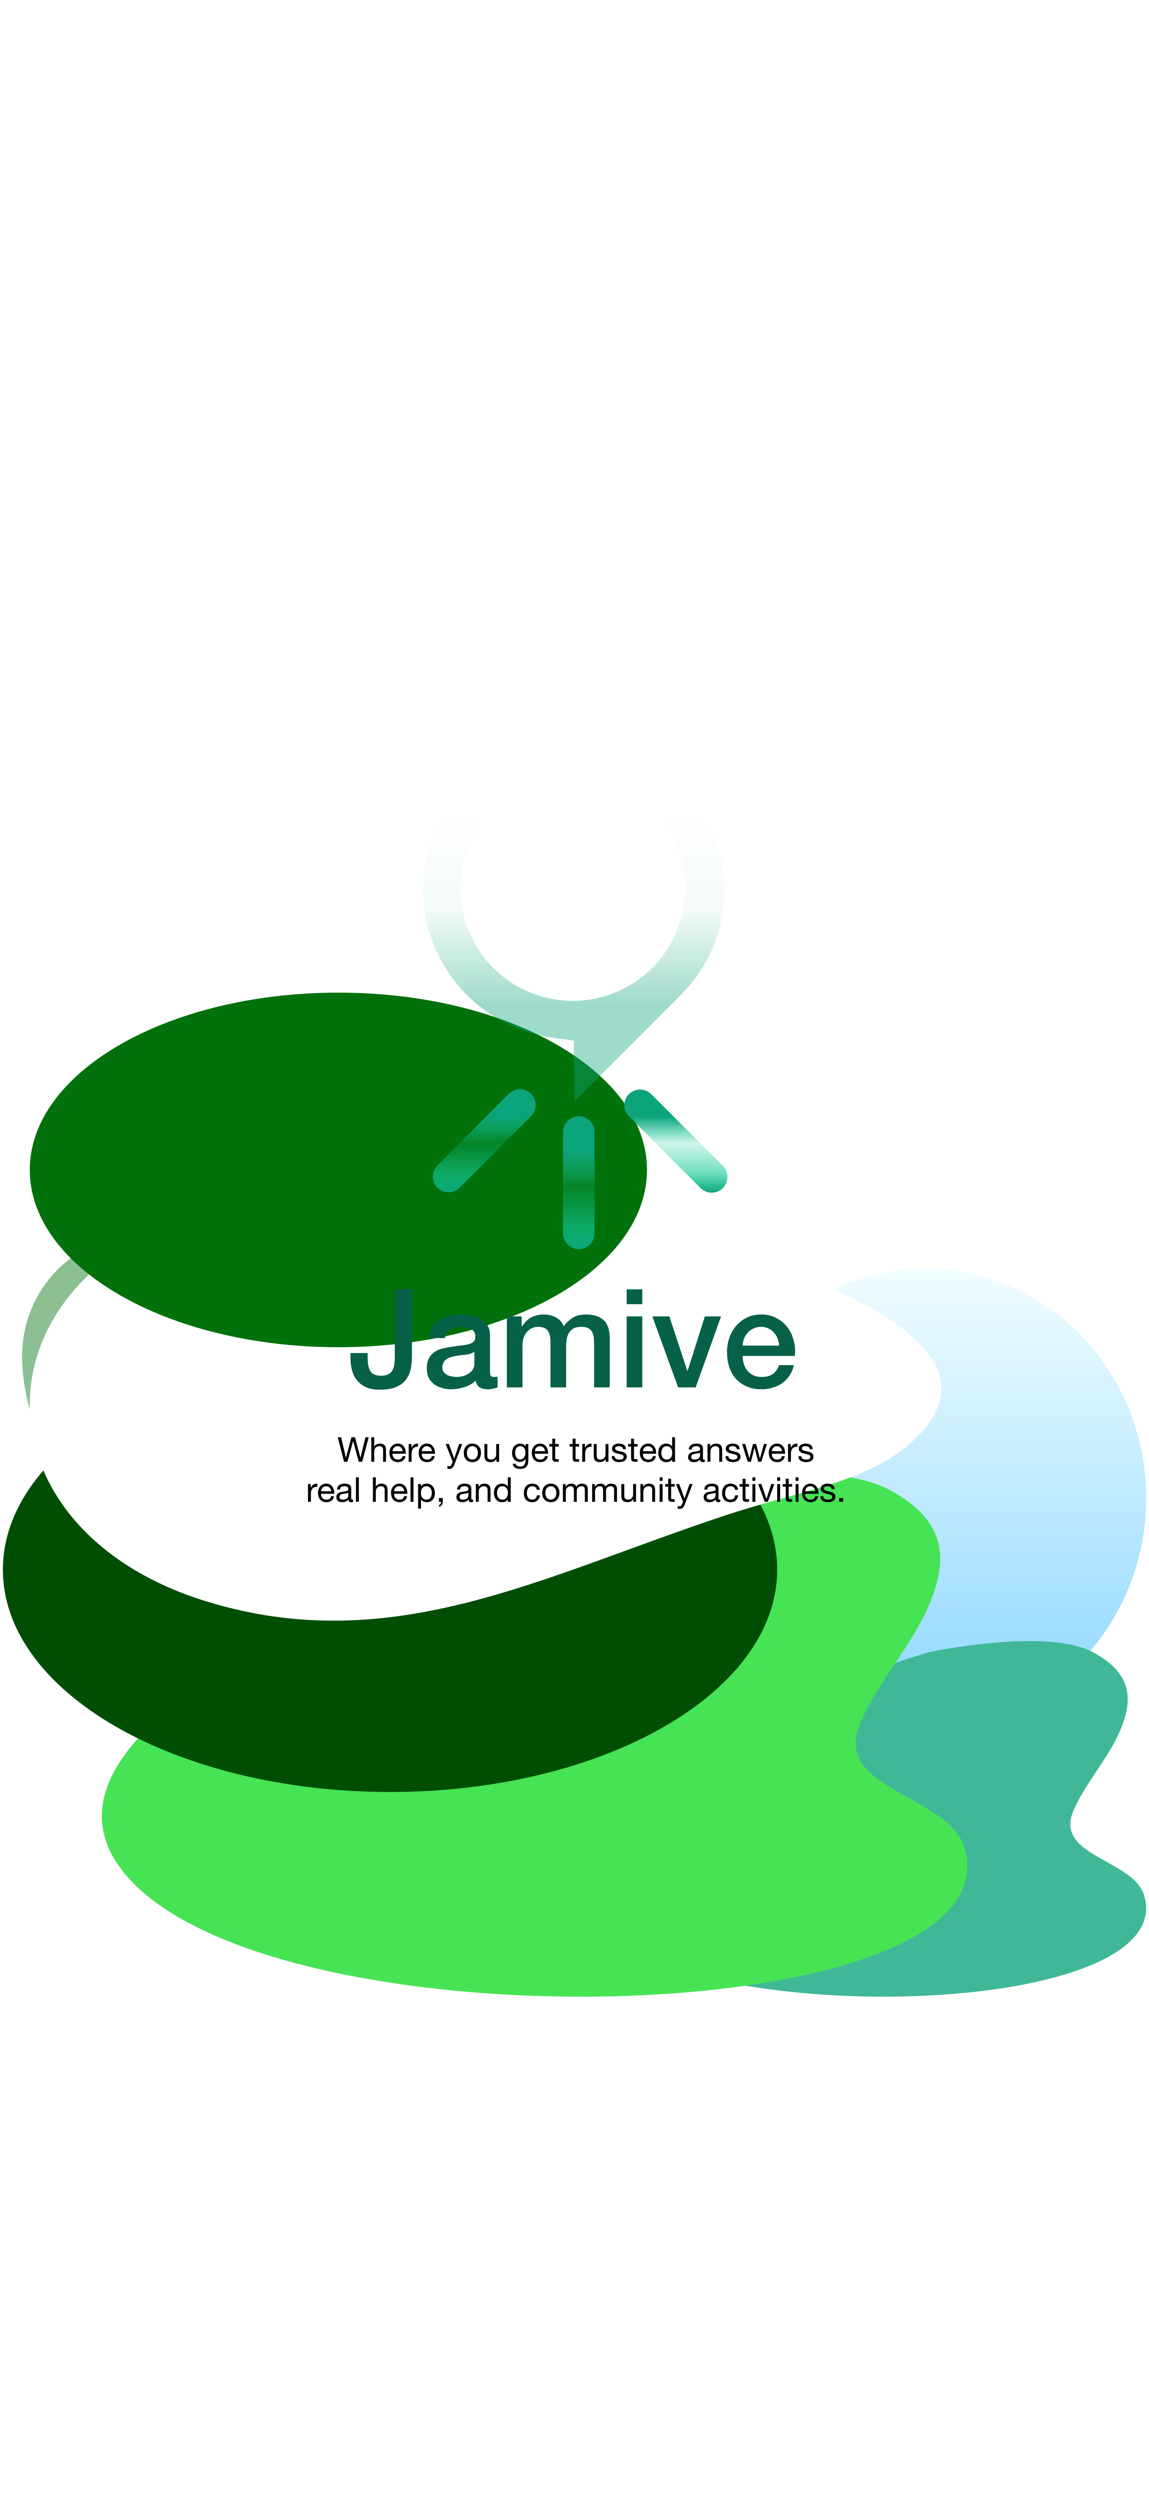
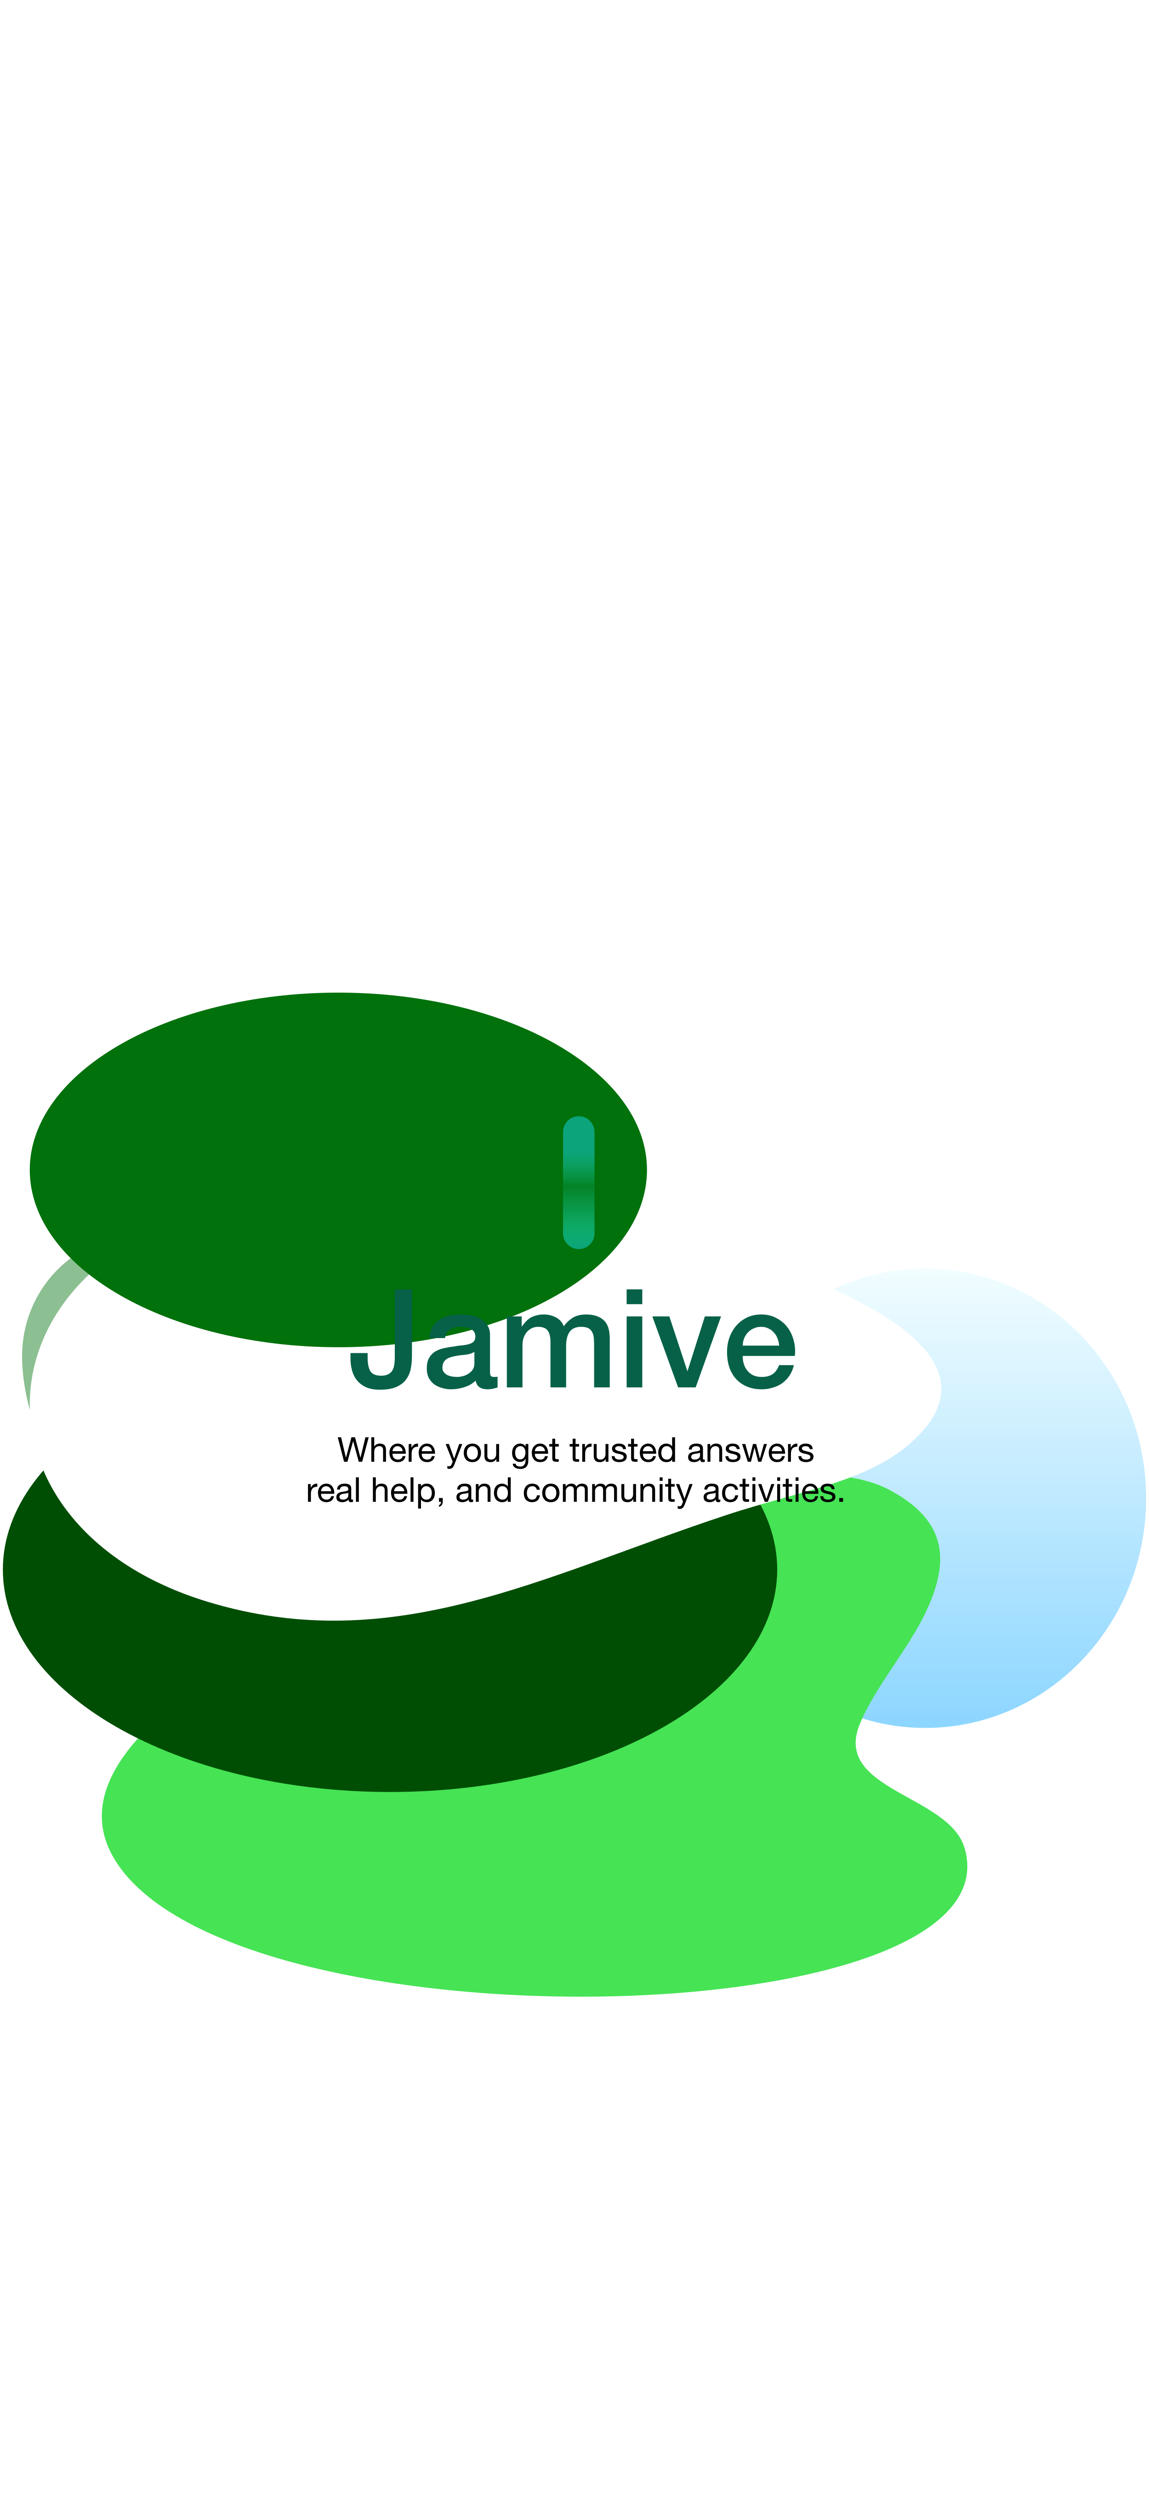
<svg xmlns="http://www.w3.org/2000/svg" width="402" height="874" viewBox="0 0 402 874" fill="none">
  <g clip-path="url(#clip0_8_83)">
    <g opacity="0.45">
      <g filter="url(#filter0_f_8_83)">
        <path d="M158.816 432.045C169.236 432.045 177.683 440.821 177.683 451.647C177.683 462.473 169.236 471.25 158.816 471.25C148.396 471.25 139.949 462.473 139.949 451.647C139.949 440.821 148.396 432.045 158.816 432.045Z" fill="white" />
      </g>
      <g filter="url(#filter1_f_8_83)">
-         <path d="M108.501 655.545C88.498 662.03 58.614 664.703 36.306 659.593C-34.731 643.32 63.386 547.401 133.193 537.492C192.601 529.058 304.999 532.109 296.831 575.122C291.651 602.398 270.48 628.621 232.277 632.537C209.602 634.862 176.464 624.781 155.34 630.346C138.816 634.698 124.462 650.371 108.501 655.545Z" fill="white" />
+         <path d="M108.501 655.545C88.498 662.03 58.614 664.703 36.306 659.593C-34.731 643.32 63.386 547.401 133.193 537.492C192.601 529.058 304.999 532.109 296.831 575.122C291.651 602.398 270.48 628.621 232.277 632.537C209.602 634.862 176.464 624.781 155.34 630.346C138.816 634.698 124.462 650.371 108.501 655.545" fill="white" />
      </g>
      <g filter="url(#filter2_f_8_83)">
        <path d="M48.368 432C70.814 432 76.353 469.165 76.353 492.441C76.353 515.717 129.857 529.838 98.836 544.796C84.439 551.738 73.291 549.884 58.194 544.796C22.331 532.71 7.726 497.422 7.726 474.146C7.726 450.869 25.922 432 48.368 432Z" fill="#00710B" />
      </g>
      <g filter="url(#filter3_f_8_83)">
        <path d="M323.725 443.465C366.403 443.465 401 479.412 401 523.754C401 568.096 366.403 604.043 323.725 604.043C281.047 604.043 246.45 568.096 246.45 523.754C246.45 479.412 281.047 443.465 323.725 443.465Z" fill="url(#paint0_linear_8_83)" />
      </g>
    </g>
    <g filter="url(#filter4_f_8_83)">
-       <path d="M375.437 633.305C369.039 648.947 396.541 650.057 400.314 662.594C413.717 707.13 226.693 711.354 198.497 665.53C171.821 622.176 325.196 577.523 325.196 577.523C325.196 577.523 365.831 568.893 382.266 577.523C397.098 585.31 396.379 595.466 391.168 606.602C387.05 615.4 379.065 624.436 375.437 633.305Z" fill="#40B898" />
-     </g>
+       </g>
    <g filter="url(#filter5_f_8_83)">
      <path d="M300.788 602.77C291.365 625.794 331.866 627.429 337.423 645.883C357.162 711.439 81.736 717.658 40.213 650.204C0.928 586.388 226.8 520.659 226.8 520.659C226.8 520.659 286.642 507.957 310.845 520.659C332.687 532.122 331.629 547.072 323.954 563.464C317.89 576.414 306.13 589.715 300.788 602.77Z" fill="#46E355" />
    </g>
    <g filter="url(#filter6_f_8_83)">
      <path d="M1.001 548.704C1.001 591.638 61.648 626.443 136.46 626.443C211.272 626.443 271.919 591.638 271.919 548.704C271.919 505.77 211.272 470.965 136.46 470.965C61.648 470.965 1.001 505.77 1.001 548.704Z" fill="#004E04" />
    </g>
    <g filter="url(#filter7_f_8_83)">
      <path d="M195.193 422.928C149.759 414.217 115.138 410.406 72.506 422.928C-10.61 447.341 -9.953 534.772 72.506 559.904C137.681 579.768 190.064 550.769 254.035 529.662C282.262 520.348 305.785 517.933 321.557 501.609C356.85 465.081 264.321 436.181 195.193 422.928Z" fill="white" />
    </g>
    <g filter="url(#filter8_f_8_83)">
      <path d="M10.415 408.982C10.415 443.214 58.756 470.964 118.388 470.964C178.02 470.964 226.361 443.214 226.361 408.982C226.361 374.75 178.02 347 118.388 347C58.756 347 10.415 374.75 10.415 408.982Z" fill="#00710B" />
    </g>
-     <path d="M200.841 378.309L201.001 385.119L205.711 380.229C216.645 369.429 227.511 358.572 238.311 347.659C247.414 338.594 252.769 326.434 253.311 313.599C254.881 285.689 234.401 261.089 207.321 258.309C178.121 255.309 152.821 274.449 148.611 302.709C146.554 316.08 149.734 329.73 157.489 340.815C165.243 351.9 176.975 359.567 190.241 362.219C193.541 362.889 196.921 363.219 200.791 363.769C200.791 368.889 200.721 373.599 200.841 378.309ZM200.381 349.879C192.608 349.879 185.009 347.574 178.546 343.255C172.083 338.936 167.046 332.798 164.072 325.616C161.098 318.434 160.32 310.532 161.837 302.908C163.354 295.285 167.098 288.282 172.595 282.786C178.093 277.29 185.096 273.548 192.72 272.033C200.344 270.518 208.247 271.297 215.428 274.273C222.609 277.25 228.746 282.288 233.063 288.752C237.38 295.217 239.683 302.816 239.681 310.589C239.681 315.75 238.665 320.859 236.689 325.627C234.714 330.395 231.819 334.726 228.17 338.375C224.52 342.023 220.188 344.917 215.42 346.891C210.652 348.865 205.542 349.88 200.381 349.879Z" fill="url(#paint1_linear_8_83)" />
-     <path d="M185.821 382.359C184.787 381.332 183.389 380.755 181.931 380.755C180.474 380.755 179.075 381.332 178.041 382.359L153.021 407.419C151.993 408.455 151.417 409.855 151.417 411.314C151.417 412.773 151.993 414.173 153.021 415.209C154.057 416.237 155.457 416.813 156.916 416.813C158.375 416.813 159.775 416.237 160.811 415.209L185.821 390.149C186.849 389.113 187.426 387.713 187.426 386.254C187.426 384.795 186.849 383.395 185.821 382.359Z" fill="url(#paint2_linear_8_83)" />
    <path d="M208.001 395.719C208.001 392.676 205.537 390.209 202.496 390.209C199.456 390.209 196.991 392.676 196.991 395.719V431.159C196.991 434.202 199.456 436.669 202.496 436.669C205.537 436.669 208.001 434.202 208.001 431.159V395.719Z" fill="url(#paint3_linear_8_83)" />
-     <path d="M252.891 407.539L227.831 382.479C226.795 381.451 225.395 380.875 223.936 380.875C222.477 380.875 221.077 381.451 220.041 382.479C219.013 383.515 218.437 384.915 218.437 386.374C218.437 387.833 219.013 389.233 220.041 390.269L245.101 415.329C246.137 416.357 247.537 416.934 248.996 416.934C250.455 416.934 251.855 416.357 252.891 415.329C253.919 414.293 254.496 412.893 254.496 411.434C254.496 409.975 253.919 408.575 252.891 407.539Z" fill="url(#paint4_linear_8_83)" />
    <path d="M144.128 473.96C144.128 475.464 144 476.92 143.744 478.328C143.488 479.736 142.96 481 142.16 482.12C141.392 483.24 140.256 484.136 138.752 484.808C137.28 485.48 135.312 485.816 132.848 485.816C131.024 485.816 129.472 485.544 128.192 485C126.912 484.424 125.856 483.656 125.024 482.696C124.192 481.704 123.584 480.536 123.2 479.192C122.816 477.848 122.624 476.392 122.624 474.824V473H128.624V474.776C128.624 476.728 128.944 478.248 129.584 479.336C130.256 480.392 131.504 480.92 133.328 480.92C134.288 480.92 135.072 480.776 135.68 480.488C136.32 480.2 136.816 479.784 137.168 479.24C137.552 478.664 137.808 477.96 137.936 477.128C138.064 476.296 138.128 475.352 138.128 474.296V450.728H144.128V473.96ZM171.445 479.48C171.445 480.152 171.525 480.632 171.685 480.92C171.877 481.208 172.229 481.352 172.741 481.352C172.901 481.352 173.093 481.352 173.317 481.352C173.541 481.352 173.797 481.32 174.085 481.256V485.048C173.893 485.112 173.637 485.176 173.317 485.24C173.029 485.336 172.725 485.416 172.405 485.48C172.085 485.544 171.765 485.592 171.445 485.624C171.125 485.656 170.853 485.672 170.629 485.672C169.509 485.672 168.581 485.448 167.845 485C167.109 484.552 166.629 483.768 166.405 482.648C165.317 483.704 163.973 484.472 162.373 484.952C160.805 485.432 159.285 485.672 157.813 485.672C156.693 485.672 155.621 485.512 154.597 485.192C153.573 484.904 152.661 484.472 151.861 483.896C151.093 483.288 150.469 482.536 149.989 481.64C149.541 480.712 149.317 479.64 149.317 478.424C149.317 476.888 149.589 475.64 150.133 474.68C150.709 473.72 151.445 472.968 152.341 472.424C153.269 471.88 154.293 471.496 155.413 471.272C156.565 471.016 157.717 470.824 158.869 470.696C159.861 470.504 160.805 470.376 161.701 470.312C162.597 470.216 163.381 470.072 164.053 469.88C164.757 469.688 165.301 469.4 165.685 469.016C166.101 468.6 166.309 467.992 166.309 467.192C166.309 466.488 166.133 465.912 165.781 465.464C165.461 465.016 165.045 464.68 164.533 464.456C164.053 464.2 163.509 464.04 162.901 463.976C162.293 463.88 161.717 463.832 161.173 463.832C159.637 463.832 158.373 464.152 157.381 464.792C156.389 465.432 155.829 466.424 155.701 467.768H150.229C150.325 466.168 150.709 464.84 151.381 463.784C152.053 462.728 152.901 461.88 153.925 461.24C154.981 460.6 156.165 460.152 157.477 459.896C158.789 459.64 160.133 459.512 161.509 459.512C162.725 459.512 163.925 459.64 165.109 459.896C166.293 460.152 167.349 460.568 168.277 461.144C169.237 461.72 170.005 462.472 170.581 463.4C171.157 464.296 171.445 465.4 171.445 466.712V479.48ZM165.973 472.568C165.141 473.112 164.117 473.448 162.901 473.576C161.685 473.672 160.469 473.832 159.253 474.056C158.677 474.152 158.117 474.296 157.573 474.488C157.029 474.648 156.549 474.888 156.133 475.208C155.717 475.496 155.381 475.896 155.125 476.408C154.901 476.888 154.789 477.48 154.789 478.184C154.789 478.792 154.965 479.304 155.317 479.72C155.669 480.136 156.085 480.472 156.565 480.728C157.077 480.952 157.621 481.112 158.197 481.208C158.805 481.304 159.349 481.352 159.829 481.352C160.437 481.352 161.093 481.272 161.797 481.112C162.501 480.952 163.157 480.68 163.765 480.296C164.405 479.912 164.933 479.432 165.349 478.856C165.765 478.248 165.973 477.512 165.973 476.648V472.568ZM177.333 460.184H182.517V463.64H182.661C183.077 463.032 183.525 462.472 184.005 461.96C184.485 461.448 185.013 461.016 185.589 460.664C186.197 460.312 186.885 460.04 187.653 459.848C188.421 459.624 189.301 459.512 190.293 459.512C191.797 459.512 193.189 459.848 194.469 460.52C195.781 461.192 196.709 462.232 197.253 463.64C198.181 462.36 199.253 461.352 200.469 460.616C201.685 459.88 203.205 459.512 205.029 459.512C207.653 459.512 209.685 460.152 211.125 461.432C212.597 462.712 213.333 464.856 213.333 467.864V485H207.861V470.504C207.861 469.512 207.829 468.616 207.765 467.816C207.701 466.984 207.509 466.28 207.189 465.704C206.901 465.096 206.453 464.632 205.845 464.312C205.237 463.992 204.405 463.832 203.349 463.832C201.493 463.832 200.149 464.408 199.317 465.56C198.485 466.712 198.069 468.344 198.069 470.456V485H192.597V469.064C192.597 467.336 192.277 466.04 191.637 465.176C191.029 464.28 189.893 463.832 188.229 463.832C187.525 463.832 186.837 463.976 186.165 464.264C185.525 464.552 184.949 464.968 184.437 465.512C183.957 466.056 183.557 466.728 183.237 467.528C182.949 468.328 182.805 469.24 182.805 470.264V485H177.333V460.184ZM219.243 450.728H224.715V455.912H219.243V450.728ZM219.243 460.184H224.715V485H219.243V460.184ZM228.229 460.184H234.181L240.469 479.24H240.565L246.613 460.184H252.277L243.397 485H237.253L228.229 460.184ZM272.608 470.408C272.544 469.544 272.352 468.712 272.032 467.912C271.744 467.112 271.328 466.424 270.784 465.848C270.272 465.24 269.632 464.76 268.864 464.408C268.128 464.024 267.296 463.832 266.368 463.832C265.408 463.832 264.528 464.008 263.728 464.36C262.96 464.68 262.288 465.144 261.712 465.752C261.168 466.328 260.72 467.016 260.368 467.816C260.048 468.616 259.872 469.48 259.84 470.408H272.608ZM259.84 474.008C259.84 474.968 259.968 475.896 260.224 476.792C260.512 477.688 260.928 478.472 261.472 479.144C262.016 479.816 262.704 480.36 263.536 480.776C264.368 481.16 265.36 481.352 266.512 481.352C268.112 481.352 269.392 481.016 270.352 480.344C271.344 479.64 272.08 478.6 272.56 477.224H277.744C277.456 478.568 276.96 479.768 276.256 480.824C275.552 481.88 274.704 482.776 273.712 483.512C272.72 484.216 271.6 484.744 270.352 485.096C269.136 485.48 267.856 485.672 266.512 485.672C264.56 485.672 262.832 485.352 261.328 484.712C259.824 484.072 258.544 483.176 257.488 482.024C256.464 480.872 255.68 479.496 255.136 477.896C254.624 476.296 254.368 474.536 254.368 472.616C254.368 470.856 254.64 469.192 255.184 467.624C255.76 466.024 256.56 464.632 257.584 463.448C258.64 462.232 259.904 461.272 261.376 460.568C262.848 459.864 264.512 459.512 266.368 459.512C268.32 459.512 270.064 459.928 271.6 460.76C273.168 461.56 274.464 462.632 275.488 463.976C276.512 465.32 277.248 466.872 277.696 468.632C278.176 470.36 278.304 472.152 278.08 474.008H259.84Z" fill="#066148" />
    <path d="M126.709 511H125.521L123.565 503.8H123.541L121.561 511H120.373L118.177 502.432H119.341L121.021 509.56H121.045L122.965 502.432H124.201L126.097 509.56H126.121L127.861 502.432H129.001L126.709 511ZM129.911 502.432H130.931V505.708H130.955C131.035 505.516 131.147 505.356 131.291 505.228C131.435 505.092 131.595 504.984 131.771 504.904C131.955 504.816 132.143 504.752 132.335 504.712C132.535 504.672 132.727 504.652 132.911 504.652C133.319 504.652 133.659 504.708 133.931 504.82C134.203 504.932 134.423 505.088 134.591 505.288C134.759 505.488 134.875 505.728 134.939 506.008C135.011 506.28 135.047 506.584 135.047 506.92V511H134.027V506.8C134.027 506.416 133.915 506.112 133.691 505.888C133.467 505.664 133.159 505.552 132.767 505.552C132.455 505.552 132.183 505.6 131.951 505.696C131.727 505.792 131.539 505.928 131.387 506.104C131.235 506.28 131.119 506.488 131.039 506.728C130.967 506.96 130.931 507.216 130.931 507.496V511H129.911V502.432ZM140.887 507.304C140.871 507.064 140.815 506.836 140.719 506.62C140.631 506.404 140.507 506.22 140.347 506.068C140.195 505.908 140.011 505.784 139.795 505.696C139.587 505.6 139.355 505.552 139.099 505.552C138.835 505.552 138.595 505.6 138.379 505.696C138.171 505.784 137.991 505.908 137.839 506.068C137.687 506.228 137.567 506.416 137.479 506.632C137.391 506.84 137.339 507.064 137.323 507.304H140.887ZM141.871 509.032C141.735 509.728 141.435 510.252 140.971 510.604C140.507 510.956 139.923 511.132 139.219 511.132C138.723 511.132 138.291 511.052 137.923 510.892C137.563 510.732 137.259 510.508 137.011 510.22C136.763 509.932 136.575 509.588 136.447 509.188C136.327 508.788 136.259 508.352 136.243 507.88C136.243 507.408 136.315 506.976 136.459 506.584C136.603 506.192 136.803 505.852 137.059 505.564C137.323 505.276 137.631 505.052 137.983 504.892C138.343 504.732 138.735 504.652 139.159 504.652C139.711 504.652 140.167 504.768 140.527 505C140.895 505.224 141.187 505.512 141.403 505.864C141.627 506.216 141.779 506.6 141.859 507.016C141.947 507.432 141.983 507.828 141.967 508.204H137.323C137.315 508.476 137.347 508.736 137.419 508.984C137.491 509.224 137.607 509.44 137.767 509.632C137.927 509.816 138.131 509.964 138.379 510.076C138.627 510.188 138.919 510.244 139.255 510.244C139.687 510.244 140.039 510.144 140.311 509.944C140.591 509.744 140.775 509.44 140.863 509.032H141.871ZM142.988 504.796H143.948V506.104H143.972C144.22 505.6 144.524 505.228 144.884 504.988C145.244 504.748 145.7 504.636 146.252 504.652V505.732C145.844 505.732 145.496 505.788 145.208 505.9C144.92 506.012 144.688 506.176 144.512 506.392C144.336 506.608 144.208 506.872 144.128 507.184C144.048 507.488 144.008 507.84 144.008 508.24V511H142.988V504.796ZM151.117 507.304C151.101 507.064 151.045 506.836 150.949 506.62C150.861 506.404 150.737 506.22 150.577 506.068C150.425 505.908 150.241 505.784 150.025 505.696C149.817 505.6 149.585 505.552 149.329 505.552C149.065 505.552 148.825 505.6 148.609 505.696C148.401 505.784 148.221 505.908 148.069 506.068C147.917 506.228 147.797 506.416 147.709 506.632C147.621 506.84 147.569 507.064 147.553 507.304H151.117ZM152.101 509.032C151.965 509.728 151.665 510.252 151.201 510.604C150.737 510.956 150.153 511.132 149.449 511.132C148.953 511.132 148.521 511.052 148.153 510.892C147.793 510.732 147.489 510.508 147.241 510.22C146.993 509.932 146.805 509.588 146.677 509.188C146.557 508.788 146.489 508.352 146.473 507.88C146.473 507.408 146.545 506.976 146.689 506.584C146.833 506.192 147.033 505.852 147.289 505.564C147.553 505.276 147.861 505.052 148.213 504.892C148.573 504.732 148.965 504.652 149.389 504.652C149.941 504.652 150.397 504.768 150.757 505C151.125 505.224 151.417 505.512 151.633 505.864C151.857 506.216 152.009 506.6 152.089 507.016C152.177 507.432 152.213 507.828 152.197 508.204H147.553C147.545 508.476 147.577 508.736 147.649 508.984C147.721 509.224 147.837 509.44 147.997 509.632C148.157 509.816 148.361 509.964 148.609 510.076C148.857 510.188 149.149 510.244 149.485 510.244C149.917 510.244 150.269 510.144 150.541 509.944C150.821 509.744 151.005 509.44 151.093 509.032H152.101ZM159.03 511.828C158.91 512.132 158.79 512.388 158.67 512.596C158.558 512.804 158.43 512.972 158.286 513.1C158.15 513.236 157.994 513.332 157.818 513.388C157.65 513.452 157.454 513.484 157.23 513.484C157.11 513.484 156.99 513.476 156.87 513.46C156.75 513.444 156.634 513.416 156.522 513.376V512.44C156.61 512.48 156.71 512.512 156.822 512.536C156.942 512.568 157.042 512.584 157.122 512.584C157.33 512.584 157.502 512.532 157.638 512.428C157.782 512.332 157.89 512.192 157.962 512.008L158.382 510.964L155.922 504.796H157.074L158.886 509.872H158.91L160.65 504.796H161.73L159.03 511.828ZM163.338 507.904C163.338 508.28 163.386 508.616 163.482 508.912C163.586 509.2 163.726 509.444 163.902 509.644C164.078 509.836 164.282 509.984 164.514 510.088C164.754 510.192 165.006 510.244 165.27 510.244C165.534 510.244 165.782 510.192 166.014 510.088C166.254 509.984 166.462 509.836 166.638 509.644C166.814 509.444 166.95 509.2 167.046 508.912C167.15 508.616 167.202 508.28 167.202 507.904C167.202 507.528 167.15 507.196 167.046 506.908C166.95 506.612 166.814 506.364 166.638 506.164C166.462 505.964 166.254 505.812 166.014 505.708C165.782 505.604 165.534 505.552 165.27 505.552C165.006 505.552 164.754 505.604 164.514 505.708C164.282 505.812 164.078 505.964 163.902 506.164C163.726 506.364 163.586 506.612 163.482 506.908C163.386 507.196 163.338 507.528 163.338 507.904ZM162.258 507.904C162.258 507.448 162.322 507.024 162.45 506.632C162.578 506.232 162.77 505.888 163.026 505.6C163.282 505.304 163.598 505.072 163.974 504.904C164.35 504.736 164.782 504.652 165.27 504.652C165.766 504.652 166.198 504.736 166.566 504.904C166.942 505.072 167.258 505.304 167.514 505.6C167.77 505.888 167.962 506.232 168.09 506.632C168.218 507.024 168.282 507.448 168.282 507.904C168.282 508.36 168.218 508.784 168.09 509.176C167.962 509.568 167.77 509.912 167.514 510.208C167.258 510.496 166.942 510.724 166.566 510.892C166.198 511.052 165.766 511.132 165.27 511.132C164.782 511.132 164.35 511.052 163.974 510.892C163.598 510.724 163.282 510.496 163.026 510.208C162.77 509.912 162.578 509.568 162.45 509.176C162.322 508.784 162.258 508.36 162.258 507.904ZM174.621 511H173.661V510.016H173.637C173.421 510.4 173.145 510.684 172.809 510.868C172.473 511.044 172.077 511.132 171.621 511.132C171.213 511.132 170.873 511.08 170.601 510.976C170.329 510.864 170.109 510.708 169.941 510.508C169.773 510.308 169.653 510.072 169.581 509.8C169.517 509.52 169.485 509.212 169.485 508.876V504.796H170.505V508.996C170.505 509.38 170.617 509.684 170.841 509.908C171.065 510.132 171.373 510.244 171.765 510.244C172.077 510.244 172.345 510.196 172.569 510.1C172.801 510.004 172.993 509.868 173.145 509.692C173.297 509.516 173.409 509.312 173.481 509.08C173.561 508.84 173.601 508.58 173.601 508.3V504.796H174.621V511ZM184.845 510.472C184.845 511.488 184.613 512.248 184.149 512.752C183.685 513.256 182.957 513.508 181.965 513.508C181.677 513.508 181.381 513.476 181.077 513.412C180.781 513.348 180.509 513.244 180.261 513.1C180.021 512.956 179.821 512.768 179.661 512.536C179.501 512.304 179.413 512.02 179.397 511.684H180.417C180.425 511.868 180.481 512.024 180.585 512.152C180.697 512.28 180.829 512.384 180.981 512.464C181.141 512.544 181.313 512.6 181.497 512.632C181.681 512.672 181.857 512.692 182.025 512.692C182.361 512.692 182.645 512.632 182.877 512.512C183.109 512.4 183.301 512.24 183.453 512.032C183.605 511.832 183.713 511.588 183.777 511.3C183.849 511.012 183.885 510.696 183.885 510.352V509.944H183.861C183.685 510.328 183.417 510.612 183.057 510.796C182.705 510.972 182.329 511.06 181.929 511.06C181.465 511.06 181.061 510.976 180.717 510.808C180.373 510.64 180.085 510.416 179.853 510.136C179.621 509.848 179.445 509.516 179.325 509.14C179.213 508.756 179.157 508.352 179.157 507.928C179.157 507.56 179.205 507.184 179.301 506.8C179.397 506.408 179.557 506.056 179.781 505.744C180.005 505.424 180.301 505.164 180.669 504.964C181.037 504.756 181.489 504.652 182.025 504.652C182.417 504.652 182.777 504.74 183.105 504.916C183.433 505.084 183.689 505.34 183.873 505.684H183.885V504.796H184.845V510.472ZM181.989 510.172C182.325 510.172 182.609 510.104 182.841 509.968C183.081 509.824 183.273 509.64 183.417 509.416C183.561 509.184 183.665 508.924 183.729 508.636C183.801 508.348 183.837 508.06 183.837 507.772C183.837 507.5 183.805 507.232 183.741 506.968C183.677 506.704 183.573 506.468 183.429 506.26C183.293 506.044 183.113 505.872 182.889 505.744C182.665 505.616 182.393 505.552 182.073 505.552C181.745 505.552 181.465 505.616 181.233 505.744C181.001 505.864 180.809 506.028 180.657 506.236C180.513 506.444 180.405 506.684 180.333 506.956C180.269 507.228 180.237 507.512 180.237 507.808C180.237 508.088 180.265 508.368 180.321 508.648C180.377 508.928 180.473 509.184 180.609 509.416C180.745 509.64 180.925 509.824 181.149 509.968C181.373 510.104 181.653 510.172 181.989 510.172ZM190.691 507.304C190.675 507.064 190.619 506.836 190.523 506.62C190.435 506.404 190.311 506.22 190.151 506.068C189.999 505.908 189.815 505.784 189.599 505.696C189.391 505.6 189.159 505.552 188.903 505.552C188.639 505.552 188.399 505.6 188.183 505.696C187.975 505.784 187.795 505.908 187.643 506.068C187.491 506.228 187.371 506.416 187.283 506.632C187.195 506.84 187.143 507.064 187.127 507.304H190.691ZM191.675 509.032C191.539 509.728 191.239 510.252 190.775 510.604C190.311 510.956 189.727 511.132 189.023 511.132C188.527 511.132 188.095 511.052 187.727 510.892C187.367 510.732 187.063 510.508 186.815 510.22C186.567 509.932 186.379 509.588 186.251 509.188C186.131 508.788 186.063 508.352 186.047 507.88C186.047 507.408 186.119 506.976 186.263 506.584C186.407 506.192 186.607 505.852 186.863 505.564C187.127 505.276 187.435 505.052 187.787 504.892C188.147 504.732 188.539 504.652 188.963 504.652C189.515 504.652 189.971 504.768 190.331 505C190.699 505.224 190.991 505.512 191.207 505.864C191.431 506.216 191.583 506.6 191.663 507.016C191.751 507.432 191.787 507.828 191.771 508.204H187.127C187.119 508.476 187.151 508.736 187.223 508.984C187.295 509.224 187.411 509.44 187.571 509.632C187.731 509.816 187.935 509.964 188.183 510.076C188.431 510.188 188.723 510.244 189.059 510.244C189.491 510.244 189.843 510.144 190.115 509.944C190.395 509.744 190.579 509.44 190.667 509.032H191.675ZM194.245 504.796H195.481V505.696H194.245V509.548C194.245 509.668 194.253 509.764 194.269 509.836C194.293 509.908 194.333 509.964 194.389 510.004C194.445 510.044 194.521 510.072 194.617 510.088C194.721 510.096 194.853 510.1 195.013 510.1H195.481V511H194.701C194.437 511 194.209 510.984 194.017 510.952C193.833 510.912 193.681 510.844 193.561 510.748C193.449 510.652 193.365 510.516 193.309 510.34C193.253 510.164 193.225 509.932 193.225 509.644V505.696H192.169V504.796H193.225V502.936H194.245V504.796ZM201.37 504.796H202.606V505.696H201.37V509.548C201.37 509.668 201.378 509.764 201.394 509.836C201.418 509.908 201.458 509.964 201.514 510.004C201.57 510.044 201.646 510.072 201.742 510.088C201.846 510.096 201.978 510.1 202.138 510.1H202.606V511H201.826C201.562 511 201.334 510.984 201.142 510.952C200.958 510.912 200.806 510.844 200.686 510.748C200.574 510.652 200.49 510.516 200.434 510.34C200.378 510.164 200.35 509.932 200.35 509.644V505.696H199.294V504.796H200.35V502.936H201.37V504.796ZM203.703 504.796H204.663V506.104H204.687C204.935 505.6 205.239 505.228 205.599 504.988C205.959 504.748 206.415 504.636 206.967 504.652V505.732C206.559 505.732 206.211 505.788 205.923 505.9C205.635 506.012 205.403 506.176 205.227 506.392C205.051 506.608 204.923 506.872 204.843 507.184C204.763 507.488 204.723 507.84 204.723 508.24V511H203.703V504.796ZM212.871 511H211.911V510.016H211.887C211.671 510.4 211.395 510.684 211.059 510.868C210.723 511.044 210.327 511.132 209.871 511.132C209.463 511.132 209.123 511.08 208.851 510.976C208.579 510.864 208.359 510.708 208.191 510.508C208.023 510.308 207.903 510.072 207.831 509.8C207.767 509.52 207.735 509.212 207.735 508.876V504.796H208.755V508.996C208.755 509.38 208.867 509.684 209.091 509.908C209.315 510.132 209.623 510.244 210.015 510.244C210.327 510.244 210.595 510.196 210.819 510.1C211.051 510.004 211.243 509.868 211.395 509.692C211.547 509.516 211.659 509.312 211.731 509.08C211.811 508.84 211.851 508.58 211.851 508.3V504.796H212.871V511ZM215.027 509.044C215.035 509.268 215.087 509.46 215.183 509.62C215.279 509.772 215.403 509.896 215.555 509.992C215.715 510.08 215.891 510.144 216.083 510.184C216.283 510.224 216.487 510.244 216.695 510.244C216.855 510.244 217.023 510.232 217.199 510.208C217.375 510.184 217.535 510.14 217.679 510.076C217.831 510.012 217.955 509.92 218.051 509.8C218.147 509.672 218.195 509.512 218.195 509.32C218.195 509.056 218.095 508.856 217.895 508.72C217.695 508.584 217.443 508.476 217.139 508.396C216.843 508.308 216.519 508.232 216.167 508.168C215.815 508.096 215.487 508 215.183 507.88C214.887 507.752 214.639 507.576 214.439 507.352C214.239 507.128 214.139 506.816 214.139 506.416C214.139 506.104 214.207 505.836 214.343 505.612C214.487 505.388 214.667 505.208 214.883 505.072C215.107 504.928 215.355 504.824 215.627 504.76C215.907 504.688 216.183 504.652 216.455 504.652C216.807 504.652 217.131 504.684 217.427 504.748C217.723 504.804 217.983 504.908 218.207 505.06C218.439 505.204 218.623 505.404 218.759 505.66C218.895 505.908 218.975 506.22 218.999 506.596H217.979C217.963 506.396 217.911 506.232 217.823 506.104C217.735 505.968 217.623 505.86 217.487 505.78C217.351 505.7 217.199 505.644 217.031 505.612C216.871 505.572 216.707 505.552 216.539 505.552C216.387 505.552 216.231 505.564 216.071 505.588C215.919 505.612 215.779 505.656 215.651 505.72C215.523 505.776 215.419 505.856 215.339 505.96C215.259 506.056 215.219 506.184 215.219 506.344C215.219 506.52 215.279 506.668 215.399 506.788C215.527 506.9 215.687 506.996 215.879 507.076C216.071 507.148 216.287 507.212 216.527 507.268C216.767 507.316 217.007 507.368 217.247 507.424C217.503 507.48 217.751 507.548 217.991 507.628C218.239 507.708 218.455 507.816 218.639 507.952C218.831 508.08 218.983 508.244 219.095 508.444C219.215 508.644 219.275 508.892 219.275 509.188C219.275 509.564 219.195 509.876 219.035 510.124C218.883 510.372 218.679 510.572 218.423 510.724C218.175 510.876 217.891 510.98 217.571 511.036C217.259 511.1 216.947 511.132 216.635 511.132C216.291 511.132 215.963 511.096 215.651 511.024C215.339 510.952 215.063 510.836 214.823 510.676C214.583 510.508 214.391 510.292 214.247 510.028C214.103 509.756 214.023 509.428 214.007 509.044H215.027ZM221.819 504.796H223.055V505.696H221.819V509.548C221.819 509.668 221.827 509.764 221.843 509.836C221.867 509.908 221.907 509.964 221.963 510.004C222.019 510.044 222.095 510.072 222.191 510.088C222.295 510.096 222.427 510.1 222.587 510.1H223.055V511H222.275C222.011 511 221.783 510.984 221.591 510.952C221.407 510.912 221.255 510.844 221.135 510.748C221.023 510.652 220.939 510.516 220.883 510.34C220.827 510.164 220.799 509.932 220.799 509.644V505.696H219.743V504.796H220.799V502.936H221.819V504.796ZM228.496 507.304C228.48 507.064 228.424 506.836 228.328 506.62C228.24 506.404 228.116 506.22 227.956 506.068C227.804 505.908 227.62 505.784 227.404 505.696C227.196 505.6 226.964 505.552 226.708 505.552C226.444 505.552 226.204 505.6 225.988 505.696C225.78 505.784 225.6 505.908 225.448 506.068C225.296 506.228 225.176 506.416 225.088 506.632C225 506.84 224.948 507.064 224.932 507.304H228.496ZM229.48 509.032C229.344 509.728 229.044 510.252 228.58 510.604C228.116 510.956 227.532 511.132 226.828 511.132C226.332 511.132 225.9 511.052 225.532 510.892C225.172 510.732 224.868 510.508 224.62 510.22C224.372 509.932 224.184 509.588 224.056 509.188C223.936 508.788 223.868 508.352 223.852 507.88C223.852 507.408 223.924 506.976 224.068 506.584C224.212 506.192 224.412 505.852 224.668 505.564C224.932 505.276 225.24 505.052 225.592 504.892C225.952 504.732 226.344 504.652 226.768 504.652C227.32 504.652 227.776 504.768 228.136 505C228.504 505.224 228.796 505.512 229.012 505.864C229.236 506.216 229.388 506.6 229.468 507.016C229.556 507.432 229.592 507.828 229.576 508.204H224.932C224.924 508.476 224.956 508.736 225.028 508.984C225.1 509.224 225.216 509.44 225.376 509.632C225.536 509.816 225.74 509.964 225.988 510.076C226.236 510.188 226.528 510.244 226.864 510.244C227.296 510.244 227.648 510.144 227.92 509.944C228.2 509.744 228.384 509.44 228.472 509.032H229.48ZM231.377 507.952C231.377 508.24 231.413 508.524 231.485 508.804C231.565 509.076 231.681 509.32 231.833 509.536C231.993 509.752 232.193 509.924 232.433 510.052C232.681 510.18 232.969 510.244 233.297 510.244C233.641 510.244 233.933 510.176 234.173 510.04C234.413 509.904 234.609 509.728 234.761 509.512C234.913 509.288 235.021 509.036 235.085 508.756C235.157 508.476 235.193 508.192 235.193 507.904C235.193 507.6 235.157 507.308 235.085 507.028C235.013 506.74 234.897 506.488 234.737 506.272C234.585 506.056 234.385 505.884 234.137 505.756C233.889 505.62 233.589 505.552 233.237 505.552C232.893 505.552 232.601 505.62 232.361 505.756C232.121 505.892 231.929 506.072 231.785 506.296C231.641 506.52 231.537 506.776 231.473 507.064C231.409 507.352 231.377 507.648 231.377 507.952ZM236.177 511H235.157V510.16H235.133C234.965 510.504 234.701 510.752 234.341 510.904C233.981 511.056 233.585 511.132 233.153 511.132C232.673 511.132 232.253 511.044 231.893 510.868C231.541 510.692 231.245 510.456 231.005 510.16C230.773 509.864 230.597 509.52 230.477 509.128C230.357 508.736 230.297 508.32 230.297 507.88C230.297 507.44 230.353 507.024 230.465 506.632C230.585 506.24 230.761 505.9 230.993 505.612C231.233 505.316 231.529 505.084 231.881 504.916C232.241 504.74 232.657 504.652 233.129 504.652C233.289 504.652 233.461 504.668 233.645 504.7C233.829 504.732 234.013 504.788 234.197 504.868C234.381 504.94 234.553 505.04 234.713 505.168C234.881 505.288 235.021 505.44 235.133 505.624H235.157V502.432H236.177V511ZM246.582 510.976C246.406 511.08 246.162 511.132 245.85 511.132C245.586 511.132 245.374 511.06 245.214 510.916C245.062 510.764 244.986 510.52 244.986 510.184C244.706 510.52 244.378 510.764 244.002 510.916C243.634 511.06 243.234 511.132 242.802 511.132C242.522 511.132 242.254 511.1 241.998 511.036C241.75 510.972 241.534 510.872 241.35 510.736C241.166 510.6 241.018 510.424 240.906 510.208C240.802 509.984 240.75 509.716 240.75 509.404C240.75 509.052 240.81 508.764 240.93 508.54C241.05 508.316 241.206 508.136 241.398 508C241.598 507.856 241.822 507.748 242.07 507.676C242.326 507.604 242.586 507.544 242.85 507.496C243.13 507.44 243.394 507.4 243.642 507.376C243.898 507.344 244.122 507.304 244.314 507.256C244.506 507.2 244.658 507.124 244.77 507.028C244.882 506.924 244.938 506.776 244.938 506.584C244.938 506.36 244.894 506.18 244.806 506.044C244.726 505.908 244.618 505.804 244.482 505.732C244.354 505.66 244.206 505.612 244.038 505.588C243.878 505.564 243.718 505.552 243.558 505.552C243.126 505.552 242.766 505.636 242.478 505.804C242.19 505.964 242.034 506.272 242.01 506.728H240.99C241.006 506.344 241.086 506.02 241.23 505.756C241.374 505.492 241.566 505.28 241.806 505.12C242.046 504.952 242.318 504.832 242.622 504.76C242.934 504.688 243.266 504.652 243.618 504.652C243.898 504.652 244.174 504.672 244.446 504.712C244.726 504.752 244.978 504.836 245.202 504.964C245.426 505.084 245.606 505.256 245.742 505.48C245.878 505.704 245.946 505.996 245.946 506.356V509.548C245.946 509.788 245.958 509.964 245.982 510.076C246.014 510.188 246.11 510.244 246.27 510.244C246.358 510.244 246.462 510.224 246.582 510.184V510.976ZM244.926 507.796C244.798 507.892 244.63 507.964 244.422 508.012C244.214 508.052 243.994 508.088 243.762 508.12C243.538 508.144 243.31 508.176 243.078 508.216C242.846 508.248 242.638 508.304 242.454 508.384C242.27 508.464 242.118 508.58 241.998 508.732C241.886 508.876 241.83 509.076 241.83 509.332C241.83 509.5 241.862 509.644 241.926 509.764C241.998 509.876 242.086 509.968 242.19 510.04C242.302 510.112 242.43 510.164 242.574 510.196C242.718 510.228 242.87 510.244 243.03 510.244C243.366 510.244 243.654 510.2 243.894 510.112C244.134 510.016 244.33 509.9 244.482 509.764C244.634 509.62 244.746 509.468 244.818 509.308C244.89 509.14 244.926 508.984 244.926 508.84V507.796ZM247.532 504.796H248.492V505.78H248.516C248.94 505.028 249.612 504.652 250.532 504.652C250.94 504.652 251.28 504.708 251.552 504.82C251.824 504.932 252.044 505.088 252.212 505.288C252.38 505.488 252.496 505.728 252.56 506.008C252.632 506.28 252.668 506.584 252.668 506.92V511H251.648V506.8C251.648 506.416 251.536 506.112 251.312 505.888C251.088 505.664 250.78 505.552 250.388 505.552C250.076 505.552 249.804 505.6 249.572 505.696C249.348 505.792 249.16 505.928 249.008 506.104C248.856 506.28 248.74 506.488 248.66 506.728C248.588 506.96 248.552 507.216 248.552 507.496V511H247.532V504.796ZM254.824 509.044C254.832 509.268 254.884 509.46 254.98 509.62C255.076 509.772 255.2 509.896 255.352 509.992C255.512 510.08 255.688 510.144 255.88 510.184C256.08 510.224 256.284 510.244 256.492 510.244C256.652 510.244 256.82 510.232 256.996 510.208C257.172 510.184 257.332 510.14 257.476 510.076C257.628 510.012 257.752 509.92 257.848 509.8C257.944 509.672 257.992 509.512 257.992 509.32C257.992 509.056 257.892 508.856 257.692 508.72C257.492 508.584 257.24 508.476 256.936 508.396C256.64 508.308 256.316 508.232 255.964 508.168C255.612 508.096 255.284 508 254.98 507.88C254.684 507.752 254.436 507.576 254.236 507.352C254.036 507.128 253.936 506.816 253.936 506.416C253.936 506.104 254.004 505.836 254.14 505.612C254.284 505.388 254.464 505.208 254.68 505.072C254.904 504.928 255.152 504.824 255.424 504.76C255.704 504.688 255.98 504.652 256.252 504.652C256.604 504.652 256.928 504.684 257.224 504.748C257.52 504.804 257.78 504.908 258.004 505.06C258.236 505.204 258.42 505.404 258.556 505.66C258.692 505.908 258.772 506.22 258.796 506.596H257.776C257.76 506.396 257.708 506.232 257.62 506.104C257.532 505.968 257.42 505.86 257.284 505.78C257.148 505.7 256.996 505.644 256.828 505.612C256.668 505.572 256.504 505.552 256.336 505.552C256.184 505.552 256.028 505.564 255.868 505.588C255.716 505.612 255.576 505.656 255.448 505.72C255.32 505.776 255.216 505.856 255.136 505.96C255.056 506.056 255.016 506.184 255.016 506.344C255.016 506.52 255.076 506.668 255.196 506.788C255.324 506.9 255.484 506.996 255.676 507.076C255.868 507.148 256.084 507.212 256.324 507.268C256.564 507.316 256.804 507.368 257.044 507.424C257.3 507.48 257.548 507.548 257.788 507.628C258.036 507.708 258.252 507.816 258.436 507.952C258.628 508.08 258.78 508.244 258.892 508.444C259.012 508.644 259.072 508.892 259.072 509.188C259.072 509.564 258.992 509.876 258.832 510.124C258.68 510.372 258.476 510.572 258.22 510.724C257.972 510.876 257.688 510.98 257.368 511.036C257.056 511.1 256.744 511.132 256.432 511.132C256.088 511.132 255.76 511.096 255.448 511.024C255.136 510.952 254.86 510.836 254.62 510.676C254.38 510.508 254.188 510.292 254.044 510.028C253.9 509.756 253.82 509.428 253.804 509.044H254.824ZM266.344 511H265.264L264.004 506.068H263.98L262.732 511H261.628L259.636 504.796H260.764L262.168 509.872H262.192L263.44 504.796H264.556L265.852 509.872H265.876L267.268 504.796H268.324L266.344 511ZM273.601 507.304C273.585 507.064 273.529 506.836 273.433 506.62C273.345 506.404 273.221 506.22 273.061 506.068C272.909 505.908 272.725 505.784 272.509 505.696C272.301 505.6 272.069 505.552 271.813 505.552C271.549 505.552 271.309 505.6 271.093 505.696C270.885 505.784 270.705 505.908 270.553 506.068C270.401 506.228 270.281 506.416 270.193 506.632C270.105 506.84 270.053 507.064 270.037 507.304H273.601ZM274.585 509.032C274.449 509.728 274.149 510.252 273.685 510.604C273.221 510.956 272.637 511.132 271.933 511.132C271.437 511.132 271.005 511.052 270.637 510.892C270.277 510.732 269.973 510.508 269.725 510.22C269.477 509.932 269.289 509.588 269.161 509.188C269.041 508.788 268.973 508.352 268.957 507.88C268.957 507.408 269.029 506.976 269.173 506.584C269.317 506.192 269.517 505.852 269.773 505.564C270.037 505.276 270.345 505.052 270.697 504.892C271.057 504.732 271.449 504.652 271.873 504.652C272.425 504.652 272.881 504.768 273.241 505C273.609 505.224 273.901 505.512 274.117 505.864C274.341 506.216 274.493 506.6 274.573 507.016C274.661 507.432 274.697 507.828 274.681 508.204H270.037C270.029 508.476 270.061 508.736 270.133 508.984C270.205 509.224 270.321 509.44 270.481 509.632C270.641 509.816 270.845 509.964 271.093 510.076C271.341 510.188 271.633 510.244 271.969 510.244C272.401 510.244 272.753 510.144 273.025 509.944C273.305 509.744 273.489 509.44 273.577 509.032H274.585ZM275.703 504.796H276.663V506.104H276.687C276.935 505.6 277.239 505.228 277.599 504.988C277.959 504.748 278.415 504.636 278.967 504.652V505.732C278.559 505.732 278.211 505.788 277.923 505.9C277.635 506.012 277.403 506.176 277.227 506.392C277.051 506.608 276.923 506.872 276.843 507.184C276.763 507.488 276.723 507.84 276.723 508.24V511H275.703V504.796ZM280.359 509.044C280.367 509.268 280.419 509.46 280.515 509.62C280.611 509.772 280.735 509.896 280.887 509.992C281.047 510.08 281.223 510.144 281.415 510.184C281.615 510.224 281.819 510.244 282.027 510.244C282.187 510.244 282.355 510.232 282.531 510.208C282.707 510.184 282.867 510.14 283.011 510.076C283.163 510.012 283.287 509.92 283.383 509.8C283.479 509.672 283.527 509.512 283.527 509.32C283.527 509.056 283.427 508.856 283.227 508.72C283.027 508.584 282.775 508.476 282.471 508.396C282.175 508.308 281.851 508.232 281.499 508.168C281.147 508.096 280.819 508 280.515 507.88C280.219 507.752 279.971 507.576 279.771 507.352C279.571 507.128 279.471 506.816 279.471 506.416C279.471 506.104 279.539 505.836 279.675 505.612C279.819 505.388 279.999 505.208 280.215 505.072C280.439 504.928 280.687 504.824 280.959 504.76C281.239 504.688 281.515 504.652 281.787 504.652C282.139 504.652 282.463 504.684 282.759 504.748C283.055 504.804 283.315 504.908 283.539 505.06C283.771 505.204 283.955 505.404 284.091 505.66C284.227 505.908 284.307 506.22 284.331 506.596H283.311C283.295 506.396 283.243 506.232 283.155 506.104C283.067 505.968 282.955 505.86 282.819 505.78C282.683 505.7 282.531 505.644 282.363 505.612C282.203 505.572 282.039 505.552 281.871 505.552C281.719 505.552 281.563 505.564 281.403 505.588C281.251 505.612 281.111 505.656 280.983 505.72C280.855 505.776 280.751 505.856 280.671 505.96C280.591 506.056 280.551 506.184 280.551 506.344C280.551 506.52 280.611 506.668 280.731 506.788C280.859 506.9 281.019 506.996 281.211 507.076C281.403 507.148 281.619 507.212 281.859 507.268C282.099 507.316 282.339 507.368 282.579 507.424C282.835 507.48 283.083 507.548 283.323 507.628C283.571 507.708 283.787 507.816 283.971 507.952C284.163 508.08 284.315 508.244 284.427 508.444C284.547 508.644 284.607 508.892 284.607 509.188C284.607 509.564 284.527 509.876 284.367 510.124C284.215 510.372 284.011 510.572 283.755 510.724C283.507 510.876 283.223 510.98 282.903 511.036C282.591 511.1 282.279 511.132 281.967 511.132C281.623 511.132 281.295 511.096 280.983 511.024C280.671 510.952 280.395 510.836 280.155 510.676C279.915 510.508 279.723 510.292 279.579 510.028C279.435 509.756 279.355 509.428 279.339 509.044H280.359ZM107.755 518.796H108.715V520.104H108.739C108.987 519.6 109.291 519.228 109.651 518.988C110.011 518.748 110.467 518.636 111.019 518.652V519.732C110.611 519.732 110.263 519.788 109.975 519.9C109.687 520.012 109.455 520.176 109.279 520.392C109.103 520.608 108.975 520.872 108.895 521.184C108.815 521.488 108.775 521.84 108.775 522.24V525H107.755V518.796ZM115.885 521.304C115.869 521.064 115.813 520.836 115.717 520.62C115.629 520.404 115.505 520.22 115.345 520.068C115.193 519.908 115.009 519.784 114.793 519.696C114.585 519.6 114.353 519.552 114.097 519.552C113.833 519.552 113.593 519.6 113.377 519.696C113.169 519.784 112.989 519.908 112.837 520.068C112.685 520.228 112.565 520.416 112.477 520.632C112.389 520.84 112.337 521.064 112.321 521.304H115.885ZM116.869 523.032C116.733 523.728 116.433 524.252 115.969 524.604C115.505 524.956 114.921 525.132 114.217 525.132C113.721 525.132 113.289 525.052 112.921 524.892C112.561 524.732 112.257 524.508 112.009 524.22C111.761 523.932 111.573 523.588 111.445 523.188C111.325 522.788 111.257 522.352 111.241 521.88C111.241 521.408 111.313 520.976 111.457 520.584C111.601 520.192 111.801 519.852 112.057 519.564C112.321 519.276 112.629 519.052 112.981 518.892C113.341 518.732 113.733 518.652 114.157 518.652C114.709 518.652 115.165 518.768 115.525 519C115.893 519.224 116.185 519.512 116.401 519.864C116.625 520.216 116.777 520.6 116.857 521.016C116.945 521.432 116.981 521.828 116.965 522.204H112.321C112.313 522.476 112.345 522.736 112.417 522.984C112.489 523.224 112.605 523.44 112.765 523.632C112.925 523.816 113.129 523.964 113.377 524.076C113.625 524.188 113.917 524.244 114.253 524.244C114.685 524.244 115.037 524.144 115.309 523.944C115.589 523.744 115.773 523.44 115.861 523.032H116.869ZM123.518 524.976C123.342 525.08 123.098 525.132 122.786 525.132C122.522 525.132 122.31 525.06 122.15 524.916C121.998 524.764 121.922 524.52 121.922 524.184C121.642 524.52 121.314 524.764 120.938 524.916C120.57 525.06 120.17 525.132 119.738 525.132C119.458 525.132 119.19 525.1 118.934 525.036C118.686 524.972 118.47 524.872 118.286 524.736C118.102 524.6 117.954 524.424 117.842 524.208C117.738 523.984 117.686 523.716 117.686 523.404C117.686 523.052 117.746 522.764 117.866 522.54C117.986 522.316 118.142 522.136 118.334 522C118.534 521.856 118.758 521.748 119.006 521.676C119.262 521.604 119.522 521.544 119.786 521.496C120.066 521.44 120.33 521.4 120.578 521.376C120.834 521.344 121.058 521.304 121.25 521.256C121.442 521.2 121.594 521.124 121.706 521.028C121.818 520.924 121.874 520.776 121.874 520.584C121.874 520.36 121.83 520.18 121.742 520.044C121.662 519.908 121.554 519.804 121.418 519.732C121.29 519.66 121.142 519.612 120.974 519.588C120.814 519.564 120.654 519.552 120.494 519.552C120.062 519.552 119.702 519.636 119.414 519.804C119.126 519.964 118.97 520.272 118.946 520.728H117.926C117.942 520.344 118.022 520.02 118.166 519.756C118.31 519.492 118.502 519.28 118.742 519.12C118.982 518.952 119.254 518.832 119.558 518.76C119.87 518.688 120.202 518.652 120.554 518.652C120.834 518.652 121.11 518.672 121.382 518.712C121.662 518.752 121.914 518.836 122.138 518.964C122.362 519.084 122.542 519.256 122.678 519.48C122.814 519.704 122.882 519.996 122.882 520.356V523.548C122.882 523.788 122.894 523.964 122.918 524.076C122.95 524.188 123.046 524.244 123.206 524.244C123.294 524.244 123.398 524.224 123.518 524.184V524.976ZM121.862 521.796C121.734 521.892 121.566 521.964 121.358 522.012C121.15 522.052 120.93 522.088 120.698 522.12C120.474 522.144 120.246 522.176 120.014 522.216C119.782 522.248 119.574 522.304 119.39 522.384C119.206 522.464 119.054 522.58 118.934 522.732C118.822 522.876 118.766 523.076 118.766 523.332C118.766 523.5 118.798 523.644 118.862 523.764C118.934 523.876 119.022 523.968 119.126 524.04C119.238 524.112 119.366 524.164 119.51 524.196C119.654 524.228 119.806 524.244 119.966 524.244C120.302 524.244 120.59 524.2 120.83 524.112C121.07 524.016 121.266 523.9 121.418 523.764C121.57 523.62 121.682 523.468 121.754 523.308C121.826 523.14 121.862 522.984 121.862 522.84V521.796ZM124.527 516.432H125.547V525H124.527V516.432ZM130.467 516.432H131.487V519.708H131.511C131.591 519.516 131.703 519.356 131.847 519.228C131.991 519.092 132.151 518.984 132.327 518.904C132.511 518.816 132.699 518.752 132.891 518.712C133.091 518.672 133.283 518.652 133.467 518.652C133.875 518.652 134.215 518.708 134.487 518.82C134.759 518.932 134.979 519.088 135.147 519.288C135.315 519.488 135.431 519.728 135.495 520.008C135.567 520.28 135.603 520.584 135.603 520.92V525H134.583V520.8C134.583 520.416 134.471 520.112 134.247 519.888C134.023 519.664 133.715 519.552 133.323 519.552C133.011 519.552 132.739 519.6 132.507 519.696C132.283 519.792 132.095 519.928 131.943 520.104C131.791 520.28 131.675 520.488 131.595 520.728C131.523 520.96 131.487 521.216 131.487 521.496V525H130.467V516.432ZM141.443 521.304C141.427 521.064 141.371 520.836 141.275 520.62C141.187 520.404 141.063 520.22 140.903 520.068C140.751 519.908 140.567 519.784 140.351 519.696C140.143 519.6 139.911 519.552 139.655 519.552C139.391 519.552 139.151 519.6 138.935 519.696C138.727 519.784 138.547 519.908 138.395 520.068C138.243 520.228 138.123 520.416 138.035 520.632C137.947 520.84 137.895 521.064 137.879 521.304H141.443ZM142.427 523.032C142.291 523.728 141.991 524.252 141.527 524.604C141.063 524.956 140.479 525.132 139.775 525.132C139.279 525.132 138.847 525.052 138.479 524.892C138.119 524.732 137.815 524.508 137.567 524.22C137.319 523.932 137.131 523.588 137.003 523.188C136.883 522.788 136.815 522.352 136.799 521.88C136.799 521.408 136.871 520.976 137.015 520.584C137.159 520.192 137.359 519.852 137.615 519.564C137.879 519.276 138.187 519.052 138.539 518.892C138.899 518.732 139.291 518.652 139.715 518.652C140.267 518.652 140.723 518.768 141.083 519C141.451 519.224 141.743 519.512 141.959 519.864C142.183 520.216 142.335 520.6 142.415 521.016C142.503 521.432 142.539 521.828 142.523 522.204H137.879C137.871 522.476 137.903 522.736 137.975 522.984C138.047 523.224 138.163 523.44 138.323 523.632C138.483 523.816 138.687 523.964 138.935 524.076C139.183 524.188 139.475 524.244 139.811 524.244C140.243 524.244 140.595 524.144 140.867 523.944C141.147 523.744 141.331 523.44 141.419 523.032H142.427ZM143.641 516.432H144.661V525H143.641V516.432ZM146.277 518.796H147.297V519.636H147.321C147.489 519.292 147.753 519.044 148.113 518.892C148.473 518.732 148.869 518.652 149.301 518.652C149.781 518.652 150.197 518.74 150.549 518.916C150.909 519.092 151.205 519.332 151.437 519.636C151.677 519.932 151.857 520.276 151.977 520.668C152.097 521.06 152.157 521.476 152.157 521.916C152.157 522.356 152.097 522.772 151.977 523.164C151.865 523.556 151.689 523.9 151.449 524.196C151.217 524.484 150.921 524.712 150.561 524.88C150.209 525.048 149.797 525.132 149.325 525.132C149.173 525.132 149.001 525.116 148.809 525.084C148.625 525.052 148.441 525 148.257 524.928C148.073 524.856 147.897 524.76 147.729 524.64C147.569 524.512 147.433 524.356 147.321 524.172H147.297V527.364H146.277V518.796ZM151.077 521.844C151.077 521.556 151.037 521.276 150.957 521.004C150.885 520.724 150.769 520.476 150.609 520.26C150.457 520.044 150.257 519.872 150.009 519.744C149.769 519.616 149.485 519.552 149.157 519.552C148.813 519.552 148.521 519.62 148.281 519.756C148.041 519.892 147.845 520.072 147.693 520.296C147.541 520.512 147.429 520.76 147.357 521.04C147.293 521.32 147.261 521.604 147.261 521.892C147.261 522.196 147.297 522.492 147.369 522.78C147.441 523.06 147.553 523.308 147.705 523.524C147.865 523.74 148.069 523.916 148.317 524.052C148.565 524.18 148.865 524.244 149.217 524.244C149.569 524.244 149.861 524.176 150.093 524.04C150.333 523.904 150.525 523.724 150.669 523.5C150.813 523.276 150.917 523.02 150.981 522.732C151.045 522.444 151.077 522.148 151.077 521.844ZM153.582 523.668H154.914V524.88C154.914 525.336 154.81 525.728 154.602 526.056C154.394 526.384 154.058 526.616 153.594 526.752V526.152C153.73 526.104 153.842 526.032 153.93 525.936C154.026 525.848 154.102 525.748 154.158 525.636C154.214 525.532 154.25 525.424 154.266 525.312C154.29 525.2 154.298 525.096 154.29 525H153.582V523.668ZM165.53 524.976C165.354 525.08 165.11 525.132 164.798 525.132C164.534 525.132 164.322 525.06 164.162 524.916C164.01 524.764 163.934 524.52 163.934 524.184C163.654 524.52 163.326 524.764 162.95 524.916C162.582 525.06 162.182 525.132 161.75 525.132C161.47 525.132 161.202 525.1 160.946 525.036C160.698 524.972 160.482 524.872 160.298 524.736C160.114 524.6 159.966 524.424 159.854 524.208C159.75 523.984 159.698 523.716 159.698 523.404C159.698 523.052 159.758 522.764 159.878 522.54C159.998 522.316 160.154 522.136 160.346 522C160.546 521.856 160.77 521.748 161.018 521.676C161.274 521.604 161.534 521.544 161.798 521.496C162.078 521.44 162.342 521.4 162.59 521.376C162.846 521.344 163.07 521.304 163.262 521.256C163.454 521.2 163.606 521.124 163.718 521.028C163.83 520.924 163.886 520.776 163.886 520.584C163.886 520.36 163.842 520.18 163.754 520.044C163.674 519.908 163.566 519.804 163.43 519.732C163.302 519.66 163.154 519.612 162.986 519.588C162.826 519.564 162.666 519.552 162.506 519.552C162.074 519.552 161.714 519.636 161.426 519.804C161.138 519.964 160.982 520.272 160.958 520.728H159.938C159.954 520.344 160.034 520.02 160.178 519.756C160.322 519.492 160.514 519.28 160.754 519.12C160.994 518.952 161.266 518.832 161.57 518.76C161.882 518.688 162.214 518.652 162.566 518.652C162.846 518.652 163.122 518.672 163.394 518.712C163.674 518.752 163.926 518.836 164.15 518.964C164.374 519.084 164.554 519.256 164.69 519.48C164.826 519.704 164.894 519.996 164.894 520.356V523.548C164.894 523.788 164.906 523.964 164.93 524.076C164.962 524.188 165.058 524.244 165.218 524.244C165.306 524.244 165.41 524.224 165.53 524.184V524.976ZM163.874 521.796C163.746 521.892 163.578 521.964 163.37 522.012C163.162 522.052 162.942 522.088 162.71 522.12C162.486 522.144 162.258 522.176 162.026 522.216C161.794 522.248 161.586 522.304 161.402 522.384C161.218 522.464 161.066 522.58 160.946 522.732C160.834 522.876 160.778 523.076 160.778 523.332C160.778 523.5 160.81 523.644 160.874 523.764C160.946 523.876 161.034 523.968 161.138 524.04C161.25 524.112 161.378 524.164 161.522 524.196C161.666 524.228 161.818 524.244 161.978 524.244C162.314 524.244 162.602 524.2 162.842 524.112C163.082 524.016 163.278 523.9 163.43 523.764C163.582 523.62 163.694 523.468 163.766 523.308C163.838 523.14 163.874 522.984 163.874 522.84V521.796ZM166.479 518.796H167.439V519.78H167.463C167.887 519.028 168.559 518.652 169.479 518.652C169.887 518.652 170.227 518.708 170.499 518.82C170.771 518.932 170.991 519.088 171.159 519.288C171.327 519.488 171.443 519.728 171.507 520.008C171.579 520.28 171.615 520.584 171.615 520.92V525H170.595V520.8C170.595 520.416 170.483 520.112 170.259 519.888C170.035 519.664 169.727 519.552 169.335 519.552C169.023 519.552 168.751 519.6 168.519 519.696C168.295 519.792 168.107 519.928 167.955 520.104C167.803 520.28 167.687 520.488 167.607 520.728C167.535 520.96 167.499 521.216 167.499 521.496V525H166.479V518.796ZM173.891 521.952C173.891 522.24 173.927 522.524 173.999 522.804C174.079 523.076 174.195 523.32 174.347 523.536C174.507 523.752 174.707 523.924 174.947 524.052C175.195 524.18 175.483 524.244 175.811 524.244C176.155 524.244 176.447 524.176 176.687 524.04C176.927 523.904 177.123 523.728 177.275 523.512C177.427 523.288 177.535 523.036 177.599 522.756C177.671 522.476 177.707 522.192 177.707 521.904C177.707 521.6 177.671 521.308 177.599 521.028C177.527 520.74 177.411 520.488 177.251 520.272C177.099 520.056 176.899 519.884 176.651 519.756C176.403 519.62 176.103 519.552 175.751 519.552C175.407 519.552 175.115 519.62 174.875 519.756C174.635 519.892 174.443 520.072 174.299 520.296C174.155 520.52 174.051 520.776 173.987 521.064C173.923 521.352 173.891 521.648 173.891 521.952ZM178.691 525H177.671V524.16H177.647C177.479 524.504 177.215 524.752 176.855 524.904C176.495 525.056 176.099 525.132 175.667 525.132C175.187 525.132 174.767 525.044 174.407 524.868C174.055 524.692 173.759 524.456 173.519 524.16C173.287 523.864 173.111 523.52 172.991 523.128C172.871 522.736 172.811 522.32 172.811 521.88C172.811 521.44 172.867 521.024 172.979 520.632C173.099 520.24 173.275 519.9 173.507 519.612C173.747 519.316 174.043 519.084 174.395 518.916C174.755 518.74 175.171 518.652 175.643 518.652C175.803 518.652 175.975 518.668 176.159 518.7C176.343 518.732 176.527 518.788 176.711 518.868C176.895 518.94 177.067 519.04 177.227 519.168C177.395 519.288 177.535 519.44 177.647 519.624H177.671V516.432H178.691V525ZM187.812 520.788C187.732 520.396 187.564 520.092 187.308 519.876C187.052 519.66 186.708 519.552 186.276 519.552C185.908 519.552 185.6 519.62 185.352 519.756C185.104 519.892 184.904 520.072 184.752 520.296C184.608 520.52 184.504 520.78 184.44 521.076C184.376 521.364 184.344 521.664 184.344 521.976C184.344 522.264 184.376 522.544 184.44 522.816C184.512 523.088 184.62 523.332 184.764 523.548C184.908 523.756 185.096 523.924 185.328 524.052C185.56 524.18 185.836 524.244 186.156 524.244C186.66 524.244 187.052 524.112 187.332 523.848C187.62 523.584 187.796 523.212 187.86 522.732H188.904C188.792 523.5 188.504 524.092 188.04 524.508C187.584 524.924 186.96 525.132 186.168 525.132C185.696 525.132 185.276 525.056 184.908 524.904C184.548 524.752 184.244 524.536 183.996 524.256C183.756 523.976 183.572 523.644 183.444 523.26C183.324 522.868 183.264 522.44 183.264 521.976C183.264 521.512 183.324 521.08 183.444 520.68C183.564 520.272 183.744 519.92 183.984 519.624C184.232 519.32 184.54 519.084 184.908 518.916C185.276 518.74 185.704 518.652 186.192 518.652C186.544 518.652 186.872 518.696 187.176 518.784C187.488 518.864 187.76 518.992 187.992 519.168C188.232 519.344 188.428 519.568 188.58 519.84C188.732 520.104 188.828 520.42 188.868 520.788H187.812ZM190.789 521.904C190.789 522.28 190.837 522.616 190.933 522.912C191.037 523.2 191.177 523.444 191.353 523.644C191.529 523.836 191.733 523.984 191.965 524.088C192.205 524.192 192.457 524.244 192.721 524.244C192.985 524.244 193.233 524.192 193.465 524.088C193.705 523.984 193.913 523.836 194.089 523.644C194.265 523.444 194.401 523.2 194.497 522.912C194.601 522.616 194.653 522.28 194.653 521.904C194.653 521.528 194.601 521.196 194.497 520.908C194.401 520.612 194.265 520.364 194.089 520.164C193.913 519.964 193.705 519.812 193.465 519.708C193.233 519.604 192.985 519.552 192.721 519.552C192.457 519.552 192.205 519.604 191.965 519.708C191.733 519.812 191.529 519.964 191.353 520.164C191.177 520.364 191.037 520.612 190.933 520.908C190.837 521.196 190.789 521.528 190.789 521.904ZM189.709 521.904C189.709 521.448 189.773 521.024 189.901 520.632C190.029 520.232 190.221 519.888 190.477 519.6C190.733 519.304 191.049 519.072 191.425 518.904C191.801 518.736 192.233 518.652 192.721 518.652C193.217 518.652 193.649 518.736 194.017 518.904C194.393 519.072 194.709 519.304 194.965 519.6C195.221 519.888 195.413 520.232 195.541 520.632C195.669 521.024 195.733 521.448 195.733 521.904C195.733 522.36 195.669 522.784 195.541 523.176C195.413 523.568 195.221 523.912 194.965 524.208C194.709 524.496 194.393 524.724 194.017 524.892C193.649 525.052 193.217 525.132 192.721 525.132C192.233 525.132 191.801 525.052 191.425 524.892C191.049 524.724 190.733 524.496 190.477 524.208C190.221 523.912 190.029 523.568 189.901 523.176C189.773 522.784 189.709 522.36 189.709 521.904ZM196.936 518.796H197.896V519.708H197.92C198.384 519.004 199.052 518.652 199.924 518.652C200.308 518.652 200.656 518.732 200.968 518.892C201.28 519.052 201.5 519.324 201.628 519.708C201.836 519.372 202.108 519.112 202.444 518.928C202.788 518.744 203.164 518.652 203.572 518.652C203.884 518.652 204.164 518.688 204.412 518.76C204.668 518.824 204.884 518.928 205.06 519.072C205.244 519.216 205.384 519.404 205.48 519.636C205.584 519.86 205.636 520.132 205.636 520.452V525H204.616V520.932C204.616 520.74 204.6 520.56 204.568 520.392C204.536 520.224 204.476 520.08 204.388 519.96C204.3 519.832 204.176 519.732 204.016 519.66C203.864 519.588 203.664 519.552 203.416 519.552C202.912 519.552 202.516 519.696 202.228 519.984C201.94 520.272 201.796 520.656 201.796 521.136V525H200.776V520.932C200.776 520.732 200.756 520.548 200.716 520.38C200.684 520.212 200.624 520.068 200.536 519.948C200.448 519.82 200.328 519.724 200.176 519.66C200.032 519.588 199.844 519.552 199.612 519.552C199.316 519.552 199.06 519.612 198.844 519.732C198.636 519.852 198.464 519.996 198.328 520.164C198.2 520.332 198.104 520.508 198.04 520.692C197.984 520.868 197.956 521.016 197.956 521.136V525H196.936V518.796ZM207.166 518.796H208.126V519.708H208.15C208.614 519.004 209.282 518.652 210.154 518.652C210.538 518.652 210.886 518.732 211.198 518.892C211.51 519.052 211.73 519.324 211.858 519.708C212.066 519.372 212.338 519.112 212.674 518.928C213.018 518.744 213.394 518.652 213.802 518.652C214.114 518.652 214.394 518.688 214.642 518.76C214.898 518.824 215.114 518.928 215.29 519.072C215.474 519.216 215.614 519.404 215.71 519.636C215.814 519.86 215.866 520.132 215.866 520.452V525H214.846V520.932C214.846 520.74 214.83 520.56 214.798 520.392C214.766 520.224 214.706 520.08 214.618 519.96C214.53 519.832 214.406 519.732 214.246 519.66C214.094 519.588 213.894 519.552 213.646 519.552C213.142 519.552 212.746 519.696 212.458 519.984C212.17 520.272 212.026 520.656 212.026 521.136V525H211.006V520.932C211.006 520.732 210.986 520.548 210.946 520.38C210.914 520.212 210.854 520.068 210.766 519.948C210.678 519.82 210.558 519.724 210.406 519.66C210.262 519.588 210.074 519.552 209.842 519.552C209.546 519.552 209.29 519.612 209.074 519.732C208.866 519.852 208.694 519.996 208.558 520.164C208.43 520.332 208.334 520.508 208.27 520.692C208.214 520.868 208.186 521.016 208.186 521.136V525H207.166V518.796ZM222.533 525H221.573V524.016H221.549C221.333 524.4 221.057 524.684 220.721 524.868C220.385 525.044 219.989 525.132 219.533 525.132C219.125 525.132 218.785 525.08 218.513 524.976C218.241 524.864 218.021 524.708 217.853 524.508C217.685 524.308 217.565 524.072 217.493 523.8C217.429 523.52 217.397 523.212 217.397 522.876V518.796H218.417V522.996C218.417 523.38 218.529 523.684 218.753 523.908C218.977 524.132 219.285 524.244 219.677 524.244C219.989 524.244 220.257 524.196 220.481 524.1C220.713 524.004 220.905 523.868 221.057 523.692C221.209 523.516 221.321 523.312 221.393 523.08C221.473 522.84 221.513 522.58 221.513 522.3V518.796H222.533V525ZM224.065 518.796H225.025V519.78H225.049C225.473 519.028 226.145 518.652 227.065 518.652C227.473 518.652 227.813 518.708 228.085 518.82C228.357 518.932 228.577 519.088 228.745 519.288C228.913 519.488 229.029 519.728 229.093 520.008C229.165 520.28 229.201 520.584 229.201 520.92V525H228.181V520.8C228.181 520.416 228.069 520.112 227.845 519.888C227.621 519.664 227.313 519.552 226.921 519.552C226.609 519.552 226.337 519.6 226.105 519.696C225.881 519.792 225.693 519.928 225.541 520.104C225.389 520.28 225.273 520.488 225.193 520.728C225.121 520.96 225.085 521.216 225.085 521.496V525H224.065V518.796ZM231.813 517.68H230.793V516.432H231.813V517.68ZM230.793 518.796H231.813V525H230.793V518.796ZM234.809 518.796H236.045V519.696H234.809V523.548C234.809 523.668 234.817 523.764 234.833 523.836C234.857 523.908 234.897 523.964 234.953 524.004C235.009 524.044 235.085 524.072 235.181 524.088C235.285 524.096 235.417 524.1 235.577 524.1H236.045V525H235.265C235.001 525 234.773 524.984 234.581 524.952C234.397 524.912 234.245 524.844 234.125 524.748C234.013 524.652 233.929 524.516 233.873 524.34C233.817 524.164 233.789 523.932 233.789 523.644V519.696H232.733V518.796H233.789V516.936H234.809V518.796ZM239.614 525.828C239.494 526.132 239.374 526.388 239.254 526.596C239.142 526.804 239.014 526.972 238.87 527.1C238.734 527.236 238.578 527.332 238.402 527.388C238.234 527.452 238.038 527.484 237.814 527.484C237.694 527.484 237.574 527.476 237.454 527.46C237.334 527.444 237.218 527.416 237.106 527.376V526.44C237.194 526.48 237.294 526.512 237.406 526.536C237.526 526.568 237.626 526.584 237.706 526.584C237.914 526.584 238.086 526.532 238.222 526.428C238.366 526.332 238.474 526.192 238.546 526.008L238.966 524.964L236.506 518.796H237.658L239.47 523.872H239.494L241.234 518.796H242.314L239.614 525.828ZM252.014 524.976C251.838 525.08 251.594 525.132 251.282 525.132C251.018 525.132 250.806 525.06 250.646 524.916C250.494 524.764 250.418 524.52 250.418 524.184C250.138 524.52 249.81 524.764 249.434 524.916C249.066 525.06 248.666 525.132 248.234 525.132C247.954 525.132 247.686 525.1 247.43 525.036C247.182 524.972 246.966 524.872 246.782 524.736C246.598 524.6 246.45 524.424 246.338 524.208C246.234 523.984 246.182 523.716 246.182 523.404C246.182 523.052 246.242 522.764 246.362 522.54C246.482 522.316 246.638 522.136 246.83 522C247.03 521.856 247.254 521.748 247.502 521.676C247.758 521.604 248.018 521.544 248.282 521.496C248.562 521.44 248.826 521.4 249.074 521.376C249.33 521.344 249.554 521.304 249.746 521.256C249.938 521.2 250.09 521.124 250.202 521.028C250.314 520.924 250.37 520.776 250.37 520.584C250.37 520.36 250.326 520.18 250.238 520.044C250.158 519.908 250.05 519.804 249.914 519.732C249.786 519.66 249.638 519.612 249.47 519.588C249.31 519.564 249.15 519.552 248.99 519.552C248.558 519.552 248.198 519.636 247.91 519.804C247.622 519.964 247.466 520.272 247.442 520.728H246.422C246.438 520.344 246.518 520.02 246.662 519.756C246.806 519.492 246.998 519.28 247.238 519.12C247.478 518.952 247.75 518.832 248.054 518.76C248.366 518.688 248.698 518.652 249.05 518.652C249.33 518.652 249.606 518.672 249.878 518.712C250.158 518.752 250.41 518.836 250.634 518.964C250.858 519.084 251.038 519.256 251.174 519.48C251.31 519.704 251.378 519.996 251.378 520.356V523.548C251.378 523.788 251.39 523.964 251.414 524.076C251.446 524.188 251.542 524.244 251.702 524.244C251.79 524.244 251.894 524.224 252.014 524.184V524.976ZM250.358 521.796C250.23 521.892 250.062 521.964 249.854 522.012C249.646 522.052 249.426 522.088 249.194 522.12C248.97 522.144 248.742 522.176 248.51 522.216C248.278 522.248 248.07 522.304 247.886 522.384C247.702 522.464 247.55 522.58 247.43 522.732C247.318 522.876 247.262 523.076 247.262 523.332C247.262 523.5 247.294 523.644 247.358 523.764C247.43 523.876 247.518 523.968 247.622 524.04C247.734 524.112 247.862 524.164 248.006 524.196C248.15 524.228 248.302 524.244 248.462 524.244C248.798 524.244 249.086 524.2 249.326 524.112C249.566 524.016 249.762 523.9 249.914 523.764C250.066 523.62 250.178 523.468 250.25 523.308C250.322 523.14 250.358 522.984 250.358 522.84V521.796ZM257.175 520.788C257.095 520.396 256.927 520.092 256.671 519.876C256.415 519.66 256.071 519.552 255.639 519.552C255.271 519.552 254.963 519.62 254.715 519.756C254.467 519.892 254.267 520.072 254.115 520.296C253.971 520.52 253.867 520.78 253.803 521.076C253.739 521.364 253.707 521.664 253.707 521.976C253.707 522.264 253.739 522.544 253.803 522.816C253.875 523.088 253.983 523.332 254.127 523.548C254.271 523.756 254.459 523.924 254.691 524.052C254.923 524.18 255.199 524.244 255.519 524.244C256.023 524.244 256.415 524.112 256.695 523.848C256.983 523.584 257.159 523.212 257.223 522.732H258.267C258.155 523.5 257.867 524.092 257.403 524.508C256.947 524.924 256.323 525.132 255.531 525.132C255.059 525.132 254.639 525.056 254.271 524.904C253.911 524.752 253.607 524.536 253.359 524.256C253.119 523.976 252.935 523.644 252.807 523.26C252.687 522.868 252.627 522.44 252.627 521.976C252.627 521.512 252.687 521.08 252.807 520.68C252.927 520.272 253.107 519.92 253.347 519.624C253.595 519.32 253.903 519.084 254.271 518.916C254.639 518.74 255.067 518.652 255.555 518.652C255.907 518.652 256.235 518.696 256.539 518.784C256.851 518.864 257.123 518.992 257.355 519.168C257.595 519.344 257.791 519.568 257.943 519.84C258.095 520.104 258.191 520.42 258.231 520.788H257.175ZM260.825 518.796H262.061V519.696H260.825V523.548C260.825 523.668 260.833 523.764 260.849 523.836C260.873 523.908 260.913 523.964 260.969 524.004C261.025 524.044 261.101 524.072 261.197 524.088C261.301 524.096 261.433 524.1 261.593 524.1H262.061V525H261.281C261.017 525 260.789 524.984 260.597 524.952C260.413 524.912 260.261 524.844 260.141 524.748C260.029 524.652 259.945 524.516 259.889 524.34C259.833 524.164 259.805 523.932 259.805 523.644V519.696H258.749V518.796H259.805V516.936H260.825V518.796ZM264.274 517.68H263.254V516.432H264.274V517.68ZM263.254 518.796H264.274V525H263.254V518.796ZM268.65 525H267.558L265.254 518.796H266.394L268.134 523.968H268.158L269.85 518.796H270.918L268.65 525ZM272.934 517.68H271.914V516.432H272.934V517.68ZM271.914 518.796H272.934V525H271.914V518.796ZM275.93 518.796H277.166V519.696H275.93V523.548C275.93 523.668 275.938 523.764 275.954 523.836C275.978 523.908 276.018 523.964 276.074 524.004C276.13 524.044 276.206 524.072 276.302 524.088C276.406 524.096 276.538 524.1 276.698 524.1H277.166V525H276.386C276.122 525 275.894 524.984 275.702 524.952C275.518 524.912 275.366 524.844 275.246 524.748C275.134 524.652 275.05 524.516 274.994 524.34C274.938 524.164 274.91 523.932 274.91 523.644V519.696H273.854V518.796H274.91V516.936H275.93V518.796ZM279.379 517.68H278.359V516.432H279.379V517.68ZM278.359 518.796H279.379V525H278.359V518.796ZM285.267 521.304C285.251 521.064 285.195 520.836 285.099 520.62C285.011 520.404 284.887 520.22 284.727 520.068C284.575 519.908 284.391 519.784 284.175 519.696C283.967 519.6 283.735 519.552 283.479 519.552C283.215 519.552 282.975 519.6 282.759 519.696C282.551 519.784 282.371 519.908 282.219 520.068C282.067 520.228 281.947 520.416 281.859 520.632C281.771 520.84 281.719 521.064 281.703 521.304H285.267ZM286.251 523.032C286.115 523.728 285.815 524.252 285.351 524.604C284.887 524.956 284.303 525.132 283.599 525.132C283.103 525.132 282.671 525.052 282.303 524.892C281.943 524.732 281.639 524.508 281.391 524.22C281.143 523.932 280.955 523.588 280.827 523.188C280.707 522.788 280.639 522.352 280.623 521.88C280.623 521.408 280.695 520.976 280.839 520.584C280.983 520.192 281.183 519.852 281.439 519.564C281.703 519.276 282.011 519.052 282.363 518.892C282.723 518.732 283.115 518.652 283.539 518.652C284.091 518.652 284.547 518.768 284.907 519C285.275 519.224 285.567 519.512 285.783 519.864C286.007 520.216 286.159 520.6 286.239 521.016C286.327 521.432 286.363 521.828 286.347 522.204H281.703C281.695 522.476 281.727 522.736 281.799 522.984C281.871 523.224 281.987 523.44 282.147 523.632C282.307 523.816 282.511 523.964 282.759 524.076C283.007 524.188 283.299 524.244 283.635 524.244C284.067 524.244 284.419 524.144 284.691 523.944C284.971 523.744 285.155 523.44 285.243 523.032H286.251ZM288.029 523.044C288.037 523.268 288.089 523.46 288.185 523.62C288.281 523.772 288.405 523.896 288.557 523.992C288.717 524.08 288.893 524.144 289.085 524.184C289.285 524.224 289.489 524.244 289.697 524.244C289.857 524.244 290.025 524.232 290.201 524.208C290.377 524.184 290.537 524.14 290.681 524.076C290.833 524.012 290.957 523.92 291.053 523.8C291.149 523.672 291.197 523.512 291.197 523.32C291.197 523.056 291.097 522.856 290.897 522.72C290.697 522.584 290.445 522.476 290.141 522.396C289.845 522.308 289.521 522.232 289.169 522.168C288.817 522.096 288.489 522 288.185 521.88C287.889 521.752 287.641 521.576 287.441 521.352C287.241 521.128 287.141 520.816 287.141 520.416C287.141 520.104 287.209 519.836 287.345 519.612C287.489 519.388 287.669 519.208 287.885 519.072C288.109 518.928 288.357 518.824 288.629 518.76C288.909 518.688 289.185 518.652 289.457 518.652C289.809 518.652 290.133 518.684 290.429 518.748C290.725 518.804 290.985 518.908 291.209 519.06C291.441 519.204 291.625 519.404 291.761 519.66C291.897 519.908 291.977 520.22 292.001 520.596H290.981C290.965 520.396 290.913 520.232 290.825 520.104C290.737 519.968 290.625 519.86 290.489 519.78C290.353 519.7 290.201 519.644 290.033 519.612C289.873 519.572 289.709 519.552 289.541 519.552C289.389 519.552 289.233 519.564 289.073 519.588C288.921 519.612 288.781 519.656 288.653 519.72C288.525 519.776 288.421 519.856 288.341 519.96C288.261 520.056 288.221 520.184 288.221 520.344C288.221 520.52 288.281 520.668 288.401 520.788C288.529 520.9 288.689 520.996 288.881 521.076C289.073 521.148 289.289 521.212 289.529 521.268C289.769 521.316 290.009 521.368 290.249 521.424C290.505 521.48 290.753 521.548 290.993 521.628C291.241 521.708 291.457 521.816 291.641 521.952C291.833 522.08 291.985 522.244 292.097 522.444C292.217 522.644 292.277 522.892 292.277 523.188C292.277 523.564 292.197 523.876 292.037 524.124C291.885 524.372 291.681 524.572 291.425 524.724C291.177 524.876 290.893 524.98 290.573 525.036C290.261 525.1 289.949 525.132 289.637 525.132C289.293 525.132 288.965 525.096 288.653 525.024C288.341 524.952 288.065 524.836 287.825 524.676C287.585 524.508 287.393 524.292 287.249 524.028C287.105 523.756 287.025 523.428 287.009 523.044H288.029ZM293.633 523.668H294.965V525H293.633V523.668Z" fill="black" />
  </g>
  <defs>
    <filter id="filter0_f_8_83" x="39.949" y="332.045" width="237.733" height="239.205" filterUnits="userSpaceOnUse" color-interpolation-filters="sRGB">
      <feFlood flood-opacity="0" result="BackgroundImageFix" />
      <feBlend mode="normal" in="SourceGraphic" in2="BackgroundImageFix" result="shape" />
      <feGaussianBlur stdDeviation="50" result="effect1_foregroundBlur_8_83" />
    </filter>
    <filter id="filter1_f_8_83" x="-88.35" y="433.732" width="485.603" height="328.539" filterUnits="userSpaceOnUse" color-interpolation-filters="sRGB">
      <feFlood flood-opacity="0" result="BackgroundImageFix" />
      <feBlend mode="normal" in="SourceGraphic" in2="BackgroundImageFix" result="shape" />
      <feGaussianBlur stdDeviation="50" result="effect1_foregroundBlur_8_83" />
    </filter>
    <filter id="filter2_f_8_83" x="-92.274" y="332" width="300.784" height="317.334" filterUnits="userSpaceOnUse" color-interpolation-filters="sRGB">
      <feFlood flood-opacity="0" result="BackgroundImageFix" />
      <feBlend mode="normal" in="SourceGraphic" in2="BackgroundImageFix" result="shape" />
      <feGaussianBlur stdDeviation="50" result="effect1_foregroundBlur_8_83" />
    </filter>
    <filter id="filter3_f_8_83" x="146.45" y="343.465" width="354.549" height="360.577" filterUnits="userSpaceOnUse" color-interpolation-filters="sRGB">
      <feFlood flood-opacity="0" result="BackgroundImageFix" />
      <feBlend mode="normal" in="SourceGraphic" in2="BackgroundImageFix" result="shape" />
      <feGaussianBlur stdDeviation="50" result="effect1_foregroundBlur_8_83" />
    </filter>
    <filter id="filter4_f_8_83" x="-304.619" y="73.687" width="1205.62" height="1124.31" filterUnits="userSpaceOnUse" color-interpolation-filters="sRGB">
      <feFlood flood-opacity="0" result="BackgroundImageFix" />
      <feBlend mode="normal" in="SourceGraphic" in2="BackgroundImageFix" result="shape" />
      <feGaussianBlur stdDeviation="250" result="effect1_foregroundBlur_8_83" />
    </filter>
    <filter id="filter5_f_8_83" x="-464.376" y="15.014" width="1302.81" height="1182.99" filterUnits="userSpaceOnUse" color-interpolation-filters="sRGB">
      <feFlood flood-opacity="0" result="BackgroundImageFix" />
      <feBlend mode="normal" in="SourceGraphic" in2="BackgroundImageFix" result="shape" />
      <feGaussianBlur stdDeviation="250" result="effect1_foregroundBlur_8_83" />
    </filter>
    <filter id="filter6_f_8_83" x="-498.999" y="-29.035" width="1270.92" height="1155.48" filterUnits="userSpaceOnUse" color-interpolation-filters="sRGB">
      <feFlood flood-opacity="0" result="BackgroundImageFix" />
      <feBlend mode="normal" in="SourceGraphic" in2="BackgroundImageFix" result="shape" />
      <feGaussianBlur stdDeviation="250" result="effect1_foregroundBlur_8_83" />
    </filter>
    <filter id="filter7_f_8_83" x="-489.585" y="-85.097" width="1318.91" height="1151.65" filterUnits="userSpaceOnUse" color-interpolation-filters="sRGB">
      <feFlood flood-opacity="0" result="BackgroundImageFix" />
      <feBlend mode="normal" in="SourceGraphic" in2="BackgroundImageFix" result="shape" />
      <feGaussianBlur stdDeviation="250" result="effect1_foregroundBlur_8_83" />
    </filter>
    <filter id="filter8_f_8_83" x="-489.585" y="-153" width="1215.95" height="1123.96" filterUnits="userSpaceOnUse" color-interpolation-filters="sRGB">
      <feFlood flood-opacity="0" result="BackgroundImageFix" />
      <feBlend mode="normal" in="SourceGraphic" in2="BackgroundImageFix" result="shape" />
      <feGaussianBlur stdDeviation="250" result="effect1_foregroundBlur_8_83" />
    </filter>
    <linearGradient id="paint0_linear_8_83" x1="323.725" y1="604.043" x2="323.725" y2="443.466" gradientUnits="userSpaceOnUse">
      <stop stop-color="#00A3FF" />
      <stop offset="1" stop-color="#E1FBFF" />
    </linearGradient>
    <linearGradient id="paint1_linear_8_83" x1="200.698" y1="258" x2="200.698" y2="385.119" gradientUnits="userSpaceOnUse">
      <stop stop-color="#0CA47A" stop-opacity="0" />
      <stop offset="0.202" stop-color="#15CB98" stop-opacity="0" />
      <stop offset="0.476" stop-color="#0CA47A" stop-opacity="0.05" />
      <stop offset="0.736" stop-color="#0CA47A" stop-opacity="0.4" />
    </linearGradient>
    <linearGradient id="paint2_linear_8_83" x1="169.421" y1="380.755" x2="169.421" y2="416.813" gradientUnits="userSpaceOnUse">
      <stop offset="0.264" stop-color="#0CA47A" />
      <stop offset="0.524" stop-color="#15CB98" stop-opacity="0.2" />
      <stop offset="0.798" stop-color="#15CB98" stop-opacity="0.6" />
      <stop offset="1" stop-color="#0CA47A" />
    </linearGradient>
    <linearGradient id="paint3_linear_8_83" x1="202.496" y1="390.209" x2="202.496" y2="436.669" gradientUnits="userSpaceOnUse">
      <stop offset="0.264" stop-color="#0CA47A" />
      <stop offset="0.524" stop-color="#15CB98" stop-opacity="0.2" />
      <stop offset="0.798" stop-color="#15CB98" stop-opacity="0.6" />
      <stop offset="1" stop-color="#0CA47A" />
    </linearGradient>
    <linearGradient id="paint4_linear_8_83" x1="236.466" y1="380.875" x2="236.466" y2="416.934" gradientUnits="userSpaceOnUse">
      <stop offset="0.264" stop-color="#0CA47A" />
      <stop offset="0.524" stop-color="#15CB98" stop-opacity="0.2" />
      <stop offset="0.798" stop-color="#15CB98" stop-opacity="0.6" />
      <stop offset="1" stop-color="#0CA47A" />
    </linearGradient>
    <clipPath id="clip0_8_83">
      <rect width="402" height="874" fill="white" transform="matrix(1 0 0 -1 0 874)" />
    </clipPath>
  </defs>
</svg>